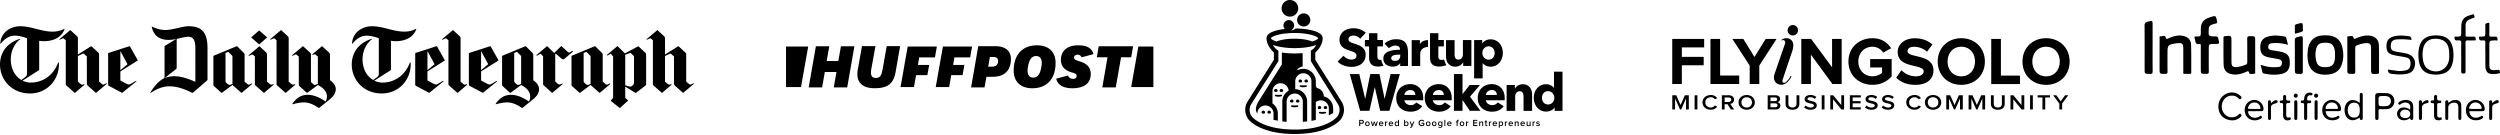
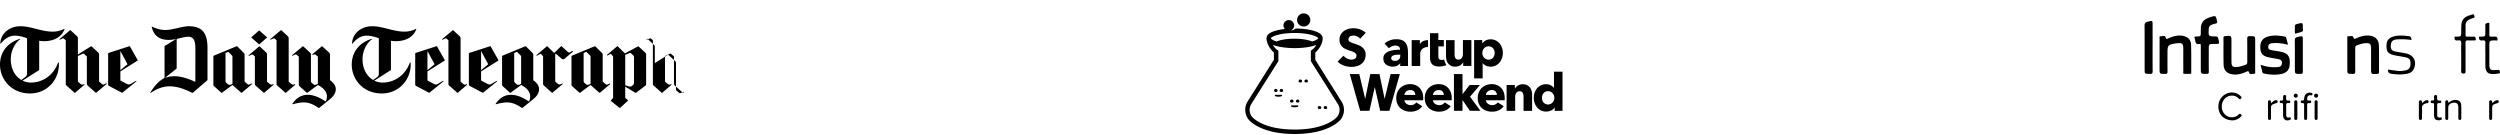
<svg xmlns="http://www.w3.org/2000/svg" width="2096" height="113" fill="none">
-   <path d="M1142.55 102.1c0-.488-.35-.843-.88-.843h-1.25v1.641h1.25c.53.044.88-.311.88-.798Zm-3.01 3.591v-5.187h2.26c1.11 0 1.68.753 1.68 1.64 0 .887-.62 1.596-1.68 1.596h-1.38v1.951h-.88Zm7.98-1.907c0-.665-.4-1.241-1.07-1.241-.71 0-1.06.576-1.06 1.241 0 .665.4 1.242 1.06 1.242.67 0 1.07-.577 1.07-1.242Zm-3.02 0c0-1.064.71-1.95 1.91-1.95s1.91.886 1.91 1.95-.71 1.995-1.91 1.995c-1.15 0-1.91-.931-1.91-1.995Zm9.76-1.862-.8 2.705-.89-2.705h-.71l-.88 2.705-.8-2.705h-.84l1.15 3.769h.84l.89-2.749.84 2.749h.89l1.15-3.769h-.84Zm3.68.577c-.71 0-1.02.532-1.07.975h2.13c0-.443-.31-.975-1.06-.975Zm-1.87 1.285c0-1.108.8-1.95 1.91-1.95 1.11 0 1.86.842 1.86 2.039v.222h-2.92c.04.576.48 1.019 1.19 1.019.36 0 .8-.133 1.07-.399l.35.532c-.4.355-.93.532-1.5.532-1.16 0-1.96-.798-1.96-1.995Zm5.15 1.907v-3.769h.8v.532c.31-.354.75-.62 1.24-.62v.798h-.27c-.35 0-.8.221-.97.487v2.572h-.8Zm5.01-3.192c-.71 0-1.02.532-1.07.975h2.13c-.04-.443-.35-.975-1.06-.975Zm-1.91 1.285c0-1.108.8-1.95 1.91-1.95 1.11 0 1.86.842 1.86 2.039v.222h-2.88c.04.576.49 1.019 1.19 1.019.36 0 .8-.133 1.07-.399l.35.532c-.4.355-.93.532-1.5.532-1.16 0-2-.798-2-1.995Zm7.8.754v-1.463c-.17-.266-.57-.488-.97-.488-.67 0-1.07.532-1.07 1.242 0 .709.4 1.241 1.07 1.241.4-.044.8-.266.97-.532Zm0 1.153v-.532c-.31.354-.71.62-1.19.62-.98 0-1.64-.709-1.64-1.995 0-1.197.71-1.95 1.64-1.95.48 0 .93.221 1.19.62v-1.95h.8v5.187h-.8Zm6.92-.665c.62 0 1.06-.532 1.06-1.242 0-.709-.4-1.241-1.06-1.241-.4 0-.8.222-.98.488v1.507c.18.31.58.488.98.488Zm-1.82.665v-5.187h.8v1.95c.31-.399.75-.62 1.2-.62.97 0 1.68.753 1.68 1.95 0 1.242-.71 1.995-1.68 1.995-.49 0-.93-.221-1.2-.62v.532h-.8Zm5.1.709c.09.044.22.044.31.044.27 0 .44-.088.53-.31l.18-.443-1.55-3.813h.88l1.11 2.793 1.11-2.793h.89l-1.82 4.433c-.27.621-.71.843-1.29.843-.13 0-.35-.045-.44-.045l.09-.709Zm7-3.325c0-1.64 1.2-2.66 2.71-2.66 1.02 0 1.68.488 2.08 1.064l-.75.443a1.612 1.612 0 0 0-1.33-.709c-1.02 0-1.77.798-1.77 1.862s.75 1.862 1.77 1.862c.53 0 .97-.222 1.24-.443v-.798h-1.55v-.798h2.44v1.95c-.49.577-1.24.931-2.13.931-1.51 0-2.71-1.064-2.71-2.704Zm9.14.709c0-.665-.4-1.241-1.07-1.241-.71 0-1.06.576-1.06 1.241 0 .665.4 1.242 1.06 1.242.71 0 1.07-.577 1.07-1.242Zm-2.97 0c0-1.064.71-1.95 1.9-1.95 1.2 0 1.91.886 1.91 1.95s-.71 1.995-1.91 1.995c-1.19 0-1.9-.931-1.9-1.995Zm8.07 0c0-.665-.4-1.241-1.07-1.241-.71 0-1.06.576-1.06 1.241 0 .665.4 1.242 1.06 1.242.67 0 1.07-.577 1.07-1.242Zm-3.02 0c0-1.064.71-1.95 1.91-1.95 1.19 0 1.9.886 1.9 1.95s-.71 1.995-1.9 1.995c-1.16 0-1.91-.931-1.91-1.995Zm7.94.665v-1.418c-.18-.266-.58-.488-.98-.488-.66 0-1.06.488-1.06 1.197 0 .709.4 1.197 1.06 1.197.4 0 .8-.222.98-.488Zm-2.66 2.173.4-.577c.31.355.7.488 1.19.488.53 0 1.11-.266 1.11-1.064v-.443c-.27.399-.71.62-1.2.62-.97 0-1.64-.709-1.64-1.906 0-1.241.71-1.906 1.64-1.906.49 0 .89.221 1.2.62v-.532h.8v3.547c0 1.33-1.02 1.729-1.91 1.729-.66 0-1.15-.133-1.59-.576Zm5.94-6.118h-.8v5.187h.8v-5.187Zm3.37 1.995c-.71 0-1.02.532-1.07.975h2.13c0-.443-.31-.975-1.06-.975Zm-1.87 1.285c0-1.108.8-1.95 1.91-1.95 1.11 0 1.86.842 1.86 2.039v.222h-2.92c.04.576.48 1.019 1.19 1.019.36 0 .8-.133 1.07-.399l.35.532c-.4.355-.93.532-1.5.532-1.16 0-1.96-.798-1.96-1.995Zm7.98 1.907v-3.059h-.62v-.71h.62v-.221c0-.798.49-1.286 1.2-1.286.36 0 .67.089.89.31l-.31.488a.691.691 0 0 0-.45-.177c-.31 0-.53.221-.53.62v.222h.76v.709h-.76v3.059h-.8v.045Zm5.59-1.907c0-.665-.4-1.241-1.06-1.241-.71 0-1.07.576-1.07 1.241 0 .665.4 1.242 1.07 1.242.66 0 1.06-.577 1.06-1.242Zm-3.01 0c0-1.064.71-1.95 1.9-1.95 1.2 0 1.91.886 1.91 1.95s-.71 1.995-1.91 1.995c-1.15 0-1.9-.931-1.9-1.995Zm5.32 1.907v-3.769h.79v.532c.31-.354.76-.62 1.25-.62v.798h-.27c-.36 0-.8.221-.98.487v2.572h-.79Zm5.94-5.187v5.187h3.54v-.798h-2.61v-1.463h2.57v-.798h-2.57v-1.33h2.61v-.798h-3.54Zm7.62 5.187v-2.35c0-.576-.31-.754-.75-.754-.4 0-.76.266-.98.488v2.616h-.8v-3.769h.8v.488c.27-.31.76-.576 1.33-.576.8 0 1.2.443 1.2 1.197v2.66h-.8Zm2.66-.887v-2.172h-.62v-.71h.62v-1.019h.8v1.019h.75v.71h-.75v1.95c0 .266.13.444.35.444.18 0 .31-.089.36-.133l.18.62c-.14.133-.4.222-.76.222-.62.044-.93-.31-.93-.931Zm2.93.887v-3.769h.8v.532c.31-.354.75-.62 1.24-.62v.798h-.27c-.35 0-.8.221-.97.487v2.572h-.8Zm4.96-3.192c-.71 0-1.02.532-1.06.975h2.13c0-.443-.31-.975-1.07-.975Zm-1.86 1.285c0-1.108.8-1.95 1.91-1.95 1.11 0 1.86.842 1.86 2.039v.222h-2.93c.05.576.49 1.019 1.2 1.019.36 0 .8-.133 1.06-.399l.36.532c-.4.355-.93.532-1.51.532-1.15 0-1.95-.798-1.95-1.995Zm7.98 0c0-.709-.4-1.241-1.06-1.241-.4 0-.8.222-.98.488v1.463c.18.266.58.532.98.532.66 0 1.06-.488 1.06-1.242Zm-1.99 1.375v1.95h-.8v-5.187h.8v.488c.26-.355.71-.621 1.19-.621.98 0 1.64.71 1.64 1.951s-.71 1.951-1.64 1.951c-.48.088-.88-.133-1.19-.532Zm4.3.532v-3.769h.79v.532c.31-.354.76-.62 1.25-.62v.798h-.27c-.35 0-.8.221-.98.487v2.572h-.79Zm4.96-3.192c-.71 0-1.02.532-1.06.975h2.13c-.05-.443-.31-.975-1.07-.975Zm-1.9 1.285c0-1.108.79-1.95 1.9-1.95 1.11 0 1.86.842 1.86 2.039v.222h-2.88c.05.576.49 1.019 1.2 1.019.35 0 .8-.133 1.06-.399l.36.532c-.4.355-.93.532-1.51.532-1.15 0-1.99-.798-1.99-1.995Zm7.71 1.907v-2.35c0-.576-.31-.754-.75-.754-.4 0-.76.266-.98.488v2.616h-.8v-3.769h.8v.488c.27-.31.75-.576 1.33-.576.8 0 1.2.443 1.2 1.197v2.66h-.8Zm4.17-3.192c-.71 0-1.02.532-1.07.975h2.13c-.04-.443-.35-.975-1.06-.975Zm-1.91 1.285c0-1.108.8-1.95 1.91-1.95 1.11 0 1.86.842 1.86 2.039v.222h-2.88c.04.576.49 1.019 1.19 1.019.36 0 .8-.133 1.07-.399l.35.532c-.4.355-.93.532-1.5.532-1.16 0-2-.798-2-1.995Zm7.71 1.907v-.488c-.26.31-.7.576-1.33.576-.79 0-1.19-.443-1.19-1.197v-2.66h.8v2.35c0 .576.31.754.75.754.4 0 .75-.222.97-.488v-2.616h.8v3.769h-.8Zm2.49 0v-3.769h.8v.532c.31-.354.75-.62 1.24-.62v.798h-.27c-.35 0-.8.221-.97.487v2.572h-.8Zm2.97-.532.35-.577c.27.266.8.532 1.24.532.49 0 .76-.221.76-.487 0-.754-2.26-.222-2.26-1.641 0-.62.53-1.152 1.46-1.152.62 0 1.11.221 1.46.532l-.35.576c-.22-.266-.62-.443-1.11-.443-.44 0-.71.221-.71.487 0 .665 2.26.178 2.26 1.641 0 .665-.53 1.152-1.55 1.152-.58 0-1.15-.221-1.55-.62ZM1081.46 13.92c3.86 0 6.96-3.103 6.96-6.96 0-3.857-3.1-6.96-6.96-6.96a6.942 6.942 0 0 0-6.96 6.96c0 3.857 3.1 6.96 6.96 6.96Zm28.38 66.855v-.088c0-3.192-2.18-5.897-5.1-6.74-.85-.31-1.47-1.063-1.55-1.994V68.14c0-5.763-4.7-10.418-10.42-10.418h-.62c-1.42.177-2 .222-3.82.887-1.64.576-.09-2.084 3.82-2.838v-11.26c-2.13.177-4.39.31-6.7.31-3.81 0-7.49-.266-10.73-.798 0 8.069-.04 10.02-.04 10.02l-19.55 30.988c-1.95 3.28-3.33 7.315-.98 10.108.05-3.68 3.06-6.694 6.79-6.694 3.72 0 6.78 3.059 6.78 6.783v5.231c.22.045.4.089.62.133.97.222 1.99.399 3.01.577v-5.852a10.42 10.42 0 0 0-4.52-8.601V76.564c0-3.724 3.06-6.783 6.78-6.783 3.6 0 6.52 2.793 6.79 6.295a10.372 10.372 0 0 0-5.32 9.088v16.625c1.19.133 2.39.266 3.63.355V85.209c0-3.724 3.06-6.783 6.79-6.783 3.72 0 6.78 3.059 6.78 6.783v16.935c1.24-.089 2.44-.222 3.63-.355V85.164c0-5.586-4.43-10.196-9.97-10.418v-6.561c0-3.724 3.06-6.783 6.78-6.783 3.73 0 6.79 3.059 6.79 6.783v33.117c1.15-.178 2.26-.399 3.36-.665.09 0 .18-.045.32-.045V85.519a6.849 6.849 0 0 1 4.12-1.374c3.72 0 6.78 3.059 6.78 6.783v5.852c1.46-.754 2.66-1.463 3.64-2.128v-3.769c0-4.876-3.37-8.955-7.89-10.108Z" fill="#000" />
  <path d="M1087.89 88.312h-.09s-1.37.089-2.35.089c-.97 0-2.39-.089-2.39-.089-.27 0-.49.177-.58.443-.13.355.09.71.4.798 0 0 1.2.4 2.57.4 1.38 0 2.62-.4 2.62-.4.22-.088.4-.31.44-.576 0-.399-.27-.665-.62-.665Zm.09-4.877c-.8 0-1.46.665-1.46 1.463s.66 1.064 1.46 1.064c.8 0 1.46-.266 1.46-1.064-.04-.798-.66-1.463-1.46-1.463Zm-3.5 1.463a1.48 1.48 0 0 0-1.47-1.463c-.79 0-1.46.665-1.46 1.463s.67 1.064 1.46 1.064c.8 0 1.47-.266 1.47-1.064Zm8.51-62.687a5.498 5.498 0 1 0 0-10.995c-3.06 0-5.5 2.483-5.5 5.498-.04 3.014 2.44 5.497 5.5 5.497Zm-18.71 57.234h-.09s-1.37.089-2.35.089c-.97 0-2.39-.089-2.39-.089-.27 0-.49.178-.58.444-.13.354.09.709.4.798 0 0 1.2.399 2.57.399 1.38 0 2.62-.4 2.62-.4.22-.088.4-.31.44-.576 0-.354-.27-.665-.62-.665Zm.04-4.876c-.79 0-1.46.665-1.46 1.463s.67 1.064 1.46 1.064c.8 0 1.47-.266 1.47-1.064a1.48 1.48 0 0 0-1.47-1.463Zm-3.19 1.463c0-.798-.66-1.463-1.46-1.463-.8 0-1.46.665-1.46 1.463s.66 1.064 1.46 1.064c.8 0 1.46-.266 1.46-1.064Zm23.99-9.399c-.8 0-1.47.665-1.47 1.463s.67 1.064 1.47 1.064c.79 0 1.46-.266 1.46-1.064s-.62-1.463-1.46-1.463Zm-3.46 1.463c0-.798-.67-1.463-1.46-1.463-.8 0-1.47.665-1.47 1.463s.67 1.064 1.47 1.064c.79 0 1.46-.222 1.46-1.064Zm20.35 20.97c-1.02-.532-2.09.133-2.22 1.064-.09.62.4 1.197 1.06 1.241 1.11.089 2.09-.177 1.82-1.419a1.467 1.467 0 0 0-.66-.886Zm-4.26 1.064c-.13-.931-1.15-1.596-2.22-1.064-.35.177-.57.532-.66.93-.22 1.242.75 1.508 1.82 1.42.66-.09 1.15-.666 1.06-1.286Zm89.51-56.525c-5.81.221-6.83 3.635-6.83 3.635v-3.591h-6.87v21.679h7.14V45.176c0-3.813 3.06-5.675 6.56-5.852v-5.72Zm-59.67 21.856c1.42-.399 2.7-1.02 3.77-1.862a8.81 8.81 0 0 0 2.61-3.192c.67-1.286.98-2.837.98-4.61 0-1.552-.31-2.838-.93-3.858-.62-1.02-1.38-1.906-2.31-2.571-.93-.71-1.95-1.241-3.1-1.685-1.16-.399-2.22-.798-3.28-1.152-.71-.222-1.38-.444-1.95-.665-.58-.222-1.07-.444-1.51-.71-.44-.266-.76-.576-.98-.93-.22-.355-.31-.799-.31-1.286 0-.621.14-1.109.4-1.508.27-.399.62-.709 1.02-.975s.84-.399 1.38-.488a8.572 8.572 0 0 1 1.5-.133c.98 0 1.95.222 2.97.71 1.02.487 1.87 1.108 2.49 1.95l4.74-5.01c-1.37-1.24-2.97-2.172-4.79-2.837-1.82-.62-3.59-.975-5.32-.975-1.46 0-2.88.177-4.3.532-1.42.355-2.7.931-3.81 1.729a9.014 9.014 0 0 0-2.75 3.015c-.71 1.24-1.06 2.704-1.06 4.389 0 1.374.22 2.571.66 3.546a7.977 7.977 0 0 0 1.77 2.483 11.1 11.1 0 0 0 2.53 1.685c.93.443 1.91.798 2.88 1.152 1.02.31 1.91.621 2.71.887s1.46.576 1.99.93c.53.356.93.71 1.24 1.11.31.398.45.886.45 1.462 0 .621-.14 1.153-.36 1.552-.22.443-.53.798-.93 1.064s-.84.443-1.37.576a6.56 6.56 0 0 1-1.6.178c-1.24 0-2.44-.31-3.68-.931-1.24-.621-2.22-1.42-2.97-2.35l-4.88 4.965c1.38 1.419 3.06 2.527 5.15 3.28 2.04.755 4.21 1.154 6.38 1.154 1.69 0 3.15-.222 4.57-.621Zm61.71-4.211c.27.93.71 1.773 1.29 2.438.57.665 1.37 1.197 2.39 1.551.97.355 2.22.532 3.68.532.49 0 .97-.044 1.46-.088 1.24-.089 3.02-.532 4.61-1.02-1.19-1.685-2.04-4.788-2.04-4.788-.26.133-.57.222-.97.266-.4.044-.76.089-1.11.089-1.02 0-1.73-.266-2.13-.754-.4-.488-.57-1.286-.57-2.305v-8.29h4.61v-5.32h-4.61v-5.72h-7.01l.04 20.172c-.04 1.241.09 2.261.36 3.236Zm14.72 1.817c.62.842 1.42 1.507 2.44 2.04 1.02.531 2.21.797 3.68.797.75 0 1.46-.088 2.17-.31.66-.222 1.28-.443 1.86-.798a5.38 5.38 0 0 0 1.46-1.153c.4-.443.76-.886 1.02-1.374h.09v3.015h6.87v-21.68h-7.09V45.31c0 1.241-.31 2.35-.97 3.28-.67.931-1.6 1.375-2.84 1.375-.67 0-1.2-.133-1.6-.355-.4-.266-.75-.576-.97-1.02-.27-.443-.4-.93-.49-1.463-.09-.532-.13-1.152-.13-1.729V33.65h-7.19v13.344c0 1.109.14 2.173.4 3.237a6.914 6.914 0 0 0 1.29 2.837Zm29.13-10.729c.26-.665.57-1.241 1.06-1.773.44-.532.97-.931 1.64-1.241a4.88 4.88 0 0 1 2.17-.488c.84 0 1.6.177 2.22.488a4.8 4.8 0 0 1 1.59 1.241c.4.488.76 1.108.98 1.773.22.665.31 1.33.31 2.04 0 .709-.09 1.374-.31 2.083-.22.665-.53 1.286-.98 1.818-.39.532-.97.931-1.59 1.241-.62.31-1.38.488-2.22.488-.8 0-1.55-.177-2.17-.488-.62-.31-1.2-.753-1.64-1.241a6.429 6.429 0 0 1-1.06-1.773c-.27-.665-.36-1.33-.36-2.04 0-.709.09-1.463.36-2.128Zm-.14 10.419.09.133c.67.93 1.6 1.64 2.79 2.216 1.2.532 2.44.798 3.77.798 1.64 0 3.06-.31 4.35-.975 1.28-.62 2.35-1.507 3.23-2.527.89-1.064 1.55-2.305 2.04-3.68.45-1.374.71-2.837.71-4.344 0-1.508-.22-2.97-.71-4.345-.49-1.374-1.15-2.571-2.04-3.635-.88-1.064-1.95-1.862-3.23-2.483-1.29-.62-2.71-.931-4.26-.931-1.6 0-2.97.31-4.17.975-1.19.665-2.08 1.419-2.75 2.306l-.13.177v-2.837h-6.78v32.141h7.14v-12.99h-.05Zm-77.14 9.354-4.92 20.526h-.13l-4.26-20.526h-7.71l-4.21 20.526h-.14l-4.87-20.526h-7.98l8.73 30.812h7.76l4.48-19.95 4.52 19.95h7.71l8.78-30.812h-7.76Zm11.57 17.512c.05-.532.18-1.064.45-1.596.26-.488.62-.931 1.06-1.33a5.54 5.54 0 0 1 1.51-.887c.57-.222 1.24-.31 1.9-.31 1.42 0 2.49.399 3.2 1.197s1.06 1.773 1.06 2.926h-9.18Zm12.73-5.941c-.98-1.02-2.09-1.773-3.46-2.35-1.33-.532-2.79-.798-4.39-.798-1.64 0-3.19.266-4.61.843a10.8 10.8 0 0 0-3.68 2.305c-1.06 1.02-1.86 2.217-2.48 3.68-.62 1.418-.93 3.059-.93 4.832 0 1.818.31 3.458.93 4.877.62 1.418 1.46 2.615 2.57 3.59 1.11.976 2.35 1.73 3.81 2.217 1.46.488 2.97.754 4.61.754 2.22 0 4.12-.399 5.81-1.197a10.13 10.13 0 0 0 4.03-3.414l-4.96-3.147c-.49.665-1.15 1.197-1.91 1.64-.8.399-1.73.62-2.88.62a5.46 5.46 0 0 1-1.86-.31c-.58-.221-1.15-.487-1.6-.842a4.64 4.64 0 0 1-1.19-1.286 3.67 3.67 0 0 1-.54-1.64h15.74c.05-.266.05-.532.05-.842v-.887c0-1.862-.27-3.502-.8-4.965-.58-1.419-1.29-2.66-2.26-3.68Zm11.17 5.941c.04-.532.18-1.064.44-1.596a4.99 4.99 0 0 1 1.07-1.33c.44-.355.93-.665 1.5-.887.58-.222 1.24-.31 1.91-.31 1.42 0 2.48.399 3.19 1.197s1.07 1.773 1.07 2.926h-9.18Zm12.72-5.941c-.97-1.02-2.08-1.773-3.46-2.35-1.33-.532-2.79-.798-4.38-.798-1.64 0-3.2.266-4.62.843-1.41.532-2.66 1.33-3.67 2.305-1.07 1.02-1.87 2.217-2.49 3.68-.62 1.418-.93 3.059-.93 4.832 0 1.818.31 3.458.93 4.877.62 1.418 1.47 2.615 2.57 3.59 1.11.976 2.35 1.73 3.82 2.217 1.46.488 2.97.754 4.61.754 2.21 0 4.12-.399 5.8-1.197 1.69-.798 3.02-1.95 4.04-3.414l-4.97-3.147c-.48.665-1.15 1.197-1.9 1.64-.8.399-1.73.62-2.88.62-.62 0-1.25-.088-1.87-.31-.57-.221-1.15-.487-1.59-.842a4.678 4.678 0 0 1-1.2-1.286 3.539 3.539 0 0 1-.53-1.64h15.74c.04-.266.04-.532.04-.842v-.887c0-1.862-.26-3.502-.8-4.965-.57-1.419-1.33-2.66-2.26-3.68Zm31.75 5.941c.04-.532.17-1.064.44-1.596.26-.488.62-.931 1.06-1.33.45-.355.93-.665 1.51-.887.58-.222 1.24-.31 1.91-.31 1.41 0 2.48.399 3.19 1.197s1.06 1.773 1.06 2.926h-9.17Zm12.67-5.941c-.97-1.02-2.08-1.773-3.45-2.35-1.33-.532-2.8-.798-4.39-.798-1.64 0-3.19.266-4.61.843a10.8 10.8 0 0 0-3.68 2.305c-1.07 1.02-1.86 2.217-2.49 3.68-.62 1.418-.93 3.059-.93 4.832 0 1.818.31 3.458.93 4.877.63 1.418 1.47 2.615 2.58 3.59a10.86 10.86 0 0 0 3.81 2.217c1.46.488 2.97.754 4.61.754 2.22 0 4.12-.399 5.81-1.197a10.13 10.13 0 0 0 4.03-3.414l-4.96-3.147c-.49.665-1.16 1.197-1.91 1.64-.8.399-1.73.62-2.88.62a5.46 5.46 0 0 1-1.86-.31c-.58-.221-1.16-.487-1.6-.842a4.678 4.678 0 0 1-1.2-1.286 3.658 3.658 0 0 1-.53-1.64h15.74c.04-.266.04-.532.04-.842v-.887c0-1.862-.26-3.502-.79-4.965-.54-1.419-1.29-2.66-2.27-3.68Zm24.3-.222c-.62-.842-1.46-1.507-2.44-2.04-1.02-.531-2.26-.797-3.72-.797-.76 0-1.47.089-2.13.31-.67.222-1.29.444-1.86.798-.58.31-1.07.71-1.47 1.153-.4.443-.75.93-1.02 1.374l-.08.133v-3.147h-6.92v21.679h7.18V81.174c0-.62.09-1.197.22-1.773.18-.576.4-1.064.71-1.507.31-.444.71-.754 1.2-1.02s1.02-.355 1.68-.355c.63 0 1.16.133 1.6.355.4.266.75.576.98 1.02.22.399.39.886.48 1.463.09.532.14 1.152.14 1.729v11.837h7.18V79.49c0-1.064-.13-2.128-.4-3.237-.27-1.02-.71-1.995-1.33-2.793Zm19.99 10.64c-.26.665-.57 1.242-1.06 1.774-.44.532-.98.93-1.64 1.241a4.88 4.88 0 0 1-2.17.488c-.85 0-1.6-.178-2.22-.488-.62-.31-1.2-.754-1.6-1.241a5.148 5.148 0 0 1-.97-1.818 6.642 6.642 0 0 1-.31-2.084c0-.709.09-1.374.31-2.039a5.35 5.35 0 0 1 .97-1.773c.45-.488.98-.931 1.6-1.242.62-.31 1.37-.487 2.22-.487.8 0 1.55.177 2.17.487.62.31 1.2.754 1.64 1.242.44.532.8 1.108 1.06 1.773.27.665.36 1.33.36 2.04 0 .753-.09 1.462-.36 2.127Zm.09-24.073v13.655l-.09-.133c-.62-.71-1.46-1.374-2.57-1.995-1.11-.62-2.44-.931-4.03-.931-1.55 0-2.97.31-4.26.931-1.24.62-2.35 1.419-3.23 2.483a11.455 11.455 0 0 0-2.04 3.635c-.49 1.374-.71 2.837-.71 4.345 0 1.507.22 2.97.71 4.344a10.946 10.946 0 0 0 2.04 3.68 9.524 9.524 0 0 0 3.23 2.527c1.29.62 2.75.975 4.35.975 1.46 0 2.83-.31 4.12-.886 1.29-.577 2.3-1.463 2.97-2.527l.09-.178v3.015h6.56V60.072h-7.14v-.045Z" fill="#000" />
-   <path d="M1144.33 38.925h3.5v9.177c0 1.152.13 2.216.4 3.147a6.42 6.42 0 0 0 1.28 2.439c.58.665 1.38 1.197 2.35 1.551.98.355 2.22.532 3.68.532.76 0 1.51-.044 2.26-.177.67-.133 1.64-.399 2.18-.62-.89-1.33-1.56-2.971-1.95-4.744-1.07.133-2.27-.222-2.66-.754-.4-.532-.58-1.286-.58-2.305v-8.29h4.65v-5.32h-4.65v-5.72h-7.01v5.72h-3.45v5.364Z" fill="#000" />
  <path d="M1173.99 46.594c0 1.375-.4 2.439-1.16 3.237-.75.798-1.86 1.197-3.32 1.197-.36 0-.71-.045-1.11-.133-.4-.09-.71-.178-1.02-.355a1.84 1.84 0 0 1-.71-.71c-.18-.31-.27-.62-.27-1.063 0-.621.23-1.153.63-1.552.39-.4.93-.71 1.55-.887.62-.221 1.33-.354 2.12-.399.8-.088 1.6-.088 2.35-.088h.94v.753Zm-7.1-7.714a6.737 6.737 0 0 1 2.93-.665c1.11 0 2.04.266 2.79.754s1.15 1.286 1.15 2.394v.355c-1.55 0-3.19.088-4.83.266-1.64.177-3.15.532-4.52 1.064-1.33.532-2.44 1.24-3.33 2.216-.84.976-1.28 2.217-1.28 3.769 0 1.285.26 2.35.75 3.236a5.775 5.775 0 0 0 1.91 2.084c.75.532 1.59.886 2.53 1.152.93.222 1.81.355 2.7.355a9.05 9.05 0 0 0 3.64-.754c1.1-.487 1.95-1.197 2.48-2.083h.13v2.305h6.52V44.333c0-1.995-.18-3.68-.53-5.098-.36-1.419-.93-2.616-1.73-3.591a7.14 7.14 0 0 0-3.06-2.084c-1.24-.443-2.79-.665-4.66-.665-1.77 0-3.5.31-5.18.931-1.69.62-3.2 1.508-4.48 2.749l3.63 3.857a9.19 9.19 0 0 1 2.44-1.552Zm74.3 54.043-8.73-11.882 8.38-9.797h-8.69l-5.98 7.67V62.11h-7.19v30.812h7.19v-9.089l6.16 9.089h8.86Zm-120.18 5.009c-.05.045-2.09 2.616-7.23 5.187-3.19 1.596-6.87 2.838-10.99 3.769-5.19 1.152-11.04 1.729-17.38 1.729-6.25 0-12.02-.577-17.16-1.685-4.08-.887-7.76-2.128-10.95-3.68-5.28-2.571-7.4-5.142-7.54-5.275l-.04-.045c-1.33-1.684-2.04-3.68-2.04-5.807a9.15 9.15 0 0 1 1.33-4.788l22.79-36.088v-8.645l-.58-.532c-.04-.044-2.3-1.152-3.99-4.433.67.266 1.42.532 2.26.754 4.3 1.241 9.93 1.95 15.92 1.95 5.98 0 11.61-.665 15.91-1.95.8-.222 1.55-.488 2.22-.754-1.68 3.236-3.95 4.389-3.95 4.433l-.57.532v8.645l22.74 36.132c.89 1.419 1.33 3.103 1.33 4.788-.04 2.128-.75 4.123-2.08 5.763Zm-55.38-65.569c-.13-.177-.08-.399 0-.532.09-.088.18-.177.32-.31.22-.222.57-.443 1.06-.71.75-.443 1.91-.886 3.5-1.374 3.95-1.152 9.22-1.773 14.85-1.773 5.63 0 10.91.62 14.85 1.773 1.65.488 2.75.976 3.51 1.375.48.266.79.487 1.02.709.13.133.26.222.31.31.09.133.13.355 0 .532-.31.355-1.11 1.064-3.02 1.774-.13.044-.31.088-.44.177l-.4.133c-.31.089-.67.222-1.06.355h-.05c-2.44-1.109-7.62-2.35-14.94-2.35-7.22 0-12.37 1.241-14.85 2.35-.36-.089-.67-.222-.98-.31l-.39-.134c-.14-.044-.31-.088-.45-.177-1.68-.754-2.53-1.463-2.84-1.818Zm59.28 53.023-22.17-35.245v-5.985c1.46-1.552 5.19-4.965 6.12-10.64.18-1.64.35-4.3-3.77-6.295-1.06-.532-2.3-1.02-3.77-1.419-4.08-1.197-9.4-1.862-15.07-1.906-1.91 1.773-4.34 1.684-3.77 1.463.58-.222 1.38-.931 1.82-1.596.44-.71.71-1.508.71-2.439 0-2.482-2-4.477-4.48-4.477a4.469 4.469 0 0 0-4.48 4.477c0 1.153.45 2.173 1.16 2.97-2.89.311-5.5.843-7.76 1.464-1.47.443-2.71.886-3.77 1.418-.18.089-.36.178-.49.266-.26.178-.53.31-.8.488-2.66 1.818-2.66 3.946-2.48 5.364.89 5.764 4.66 9.222 6.12 10.818v5.985l-22.17 35.2v.045c-1.24 2.039-1.86 4.344-1.86 6.738 0 2.926 1.02 5.852 2.84 8.158.26.354 2.7 3.325 8.51 6.206 3.46 1.729 7.45 3.059 11.84 4.079 5.45 1.197 11.57 1.818 18.22 1.818 6.6 0 12.77-.621 18.22-1.818 4.39-.975 8.38-2.35 11.84-4.079 5.8-2.881 8.24-5.852 8.51-6.206a13.252 13.252 0 0 0 2.83-8.158c-.04-2.305-.66-4.655-1.9-6.694Z" fill="#000" />
-   <path d="M1064.08 92.745c-.8 0-1.46.665-1.46 1.463s.66 1.064 1.46 1.064c.8 0 1.47-.266 1.47-1.064s-.62-1.463-1.47-1.463Zm-3.45 1.463a1.48 1.48 0 0 0-1.47-1.463c-.8 0-1.46.665-1.46 1.463s.66 1.064 1.46 1.064c.8 0 1.47-.266 1.47-1.064Zm34.44-22.698h-.09s-1.37.088-2.35.088c-.97 0-2.39-.088-2.39-.088-.27 0-.49.177-.58.443-.13.355.09.71.4.798 0 0 1.2.399 2.57.399 1.38 0 2.62-.399 2.62-.399.22-.089.4-.31.44-.576 0-.355-.26-.665-.62-.665Zm16.14 22.255h-.09s-1.37.089-2.35.089c-.97 0-2.39-.089-2.39-.089-.27 0-.49.177-.58.443-.13.355.09.71.4.798 0 0 1.2.4 2.57.4 1.38 0 2.62-.4 2.62-.4.22-.088.4-.31.44-.576 0-.355-.27-.665-.62-.665ZM699.037 73.29h11.256l6.04-34.502h-11.279l-2.223 12.338h-9.767l2.224-12.338h-11.257L678 73.29h11.256l2.271-12.906h9.761l-2.251 12.906Zm23.625-34.543-3.4 19.193a22.052 22.052 0 0 0-.425 4.32c0 10.172 8.922 11.712 14.258 11.712 11.215 0 16.057-3.72 17.805-13.767l3.774-21.525h-11.256l-3.191 18.067c-1.028 5.642-1.756 8.596-5.948 8.596-2.746 0-4.063-1.455-4.063-4.45.036-1.451.208-2.897.514-4.318l3.26-17.892h-11.292l-.036.064Zm91.51 34.542h11.257l1.584-8.91h5.309c9.802 0 15.239-5.3 15.239-14.96 0-6.8-4.708-10.686-12.974-10.686h-14.414l-6.001 34.556Zm17.552-17.397h-3.252l1.495-8.125h3.041c2.485 0 3.808 1.241 3.808 3.503 0 2.865-1.929 4.622-5.092 4.622ZM869.44 38c-12.246 0-19.567 7.91-19.567 21.206 0 9.234 5.82 14.794 15.581 14.794 12.238 0 19.539-7.891 19.539-21.206C885.055 43.484 879.24 38 869.44 38Zm-3.293 27.062c-2.91 0-4.628-2.098-4.628-5.6 0-1.279.129-2.554.383-3.806.862-4.53 2.313-8.68 6.865-8.68 2.91 0 4.628 2.099 4.628 5.602 0 1.278-.129 2.552-.383 3.805-.834 4.491-2.285 8.68-6.865 8.68Zm58.033 8.227h11.256l4.461-25.266h8.477L950 38.788h-28.825l-1.626 9.235h8.992l-4.361 25.266Zm-18.658-21.76c-3.558-1.11-5.011-1.583-5.011-3.248 0-1.11.728-2.434 2.868-2.434a3.598 3.598 0 0 1 3.432 2.22l9.934-2.692C915.586 40.5 911.381 38 904.149 38c-13.605 0-14.684 9.123-14.684 11.935 0 5.643 3.002 9.104 9.506 10.9 1.709.472 3.68.98 3.68 2.865 0 1.493-1.112 2.434-3.041 2.434a4.544 4.544 0 0 1-4.263-2.823l-9.803 2.654c1.07 5.126 5.909 8.032 13.48 8.032 5.781 0 15.453-1.543 15.453-11.968.028-5.21-2.924-8.633-8.958-10.465l.003-.036ZM671.555 73l6.048-34H659v34h12.555Zm282.84-34-5.998 34H967V39h-12.605Zm-193.369 0L755 73h11.246l1.797-10.013h9.45l1.544-8.543h-9.458l1.069-6.316h13.218l1.624-9.125L761.026 39Zm29.51 0-6.026 34h11.246l1.755-10.013h9.492l1.544-8.543h-9.45l1.069-6.316h13.21L815 39.003 790.536 39Zm815.344 32.134c10.15 0 15.14-5.213 15.14-12.125 0-14.104-21.72-10.084-21.72-16.033 0-2.267 1.93-3.74 5.33-3.74a16.253 16.253 0 0 1 11 4.136l4.48-6.005c-3.74-3.456-8.73-5.27-14.75-5.27-8.9 0-14.34 5.213-14.34 11.502 0 14.22 21.77 9.631 21.77 16.203 0 2.21-2.09 4.193-6.57 4.193-2.25-.002-4.48-.46-6.54-1.346a16.608 16.608 0 0 1-5.49-3.81l-4.42 6.29c3.57 3.569 8.79 6.005 16.1 6.005m38.51 0c11.4 0 19.74-8.159 19.74-19.547s-8.34-19.546-19.74-19.546c-11.46 0-19.79 8.158-19.79 19.546s8.33 19.547 19.79 19.547Zm0-7.14c-7.03 0-11.51-5.38-11.51-12.407 0-7.082 4.48-12.407 11.51-12.407 6.97 0 11.46 5.325 11.46 12.407 0 7.026-4.49 12.408-11.46 12.408Zm49.17 6.46V63.37h-15.99V32.662h-8.11v37.792h24.1Zm21.89.68c11.4 0 19.74-8.159 19.74-19.547s-8.34-19.546-19.74-19.546c-11.46 0-19.79 8.158-19.79 19.546s8.33 19.547 19.79 19.547m0-7.14c-7.03 0-11.51-5.38-11.51-12.407 0-7.082 4.48-12.407 11.51-12.407 6.98 0 11.46 5.325 11.46 12.407 0 7.026-4.48 12.408-11.46 12.408ZM1415.91 91.78V79.863h-3.3l-3.62 8.185-3.64-8.185h-3.31v11.916h2.34v-9.2l4.11 9.2h1l4.08-9.2v9.2l2.34.003Zm7.19-11.918h-2.34v11.916h2.34V79.862Zm11.27 12.13a6.266 6.266 0 0 0 5.36-2.69l-2-.894a4.06 4.06 0 0 1-1.47 1.278c-.58.302-1.23.458-1.89.455-2.65 0-4.61-1.823-4.61-4.307 0-2.52 1.96-4.308 4.61-4.308a4.01 4.01 0 0 1 1.89.45 4.06 4.06 0 0 1 1.47 1.284l1.98-.93a6.107 6.107 0 0 0-2.33-2.022 6.117 6.117 0 0 0-3.01-.637c-3.94 0-7.01 2.48-7.01 6.163 0 3.665 3.06 6.164 7.01 6.164m19.57-.214-3.28-4.682a3.51 3.51 0 0 0 2.28-1.128c.59-.65.91-1.496.9-2.373 0-2.217-1.74-3.734-4.38-3.734h-5.86v11.917h2.33v-4.45h2.35l2.94 4.45h2.72Zm-4.78-6.288h-3.23v-3.79h3.23c1.32 0 2.28.733 2.28 1.877 0 1.162-.96 1.913-2.28 1.913m15.27 6.502c3.98 0 6.82-2.606 6.82-6.163 0-3.558-2.84-6.164-6.82-6.164-4 0-6.82 2.606-6.82 6.163 0 3.558 2.82 6.164 6.82 6.164Zm0-1.856c-2.7 0-4.42-1.859-4.42-4.307 0-2.467 1.72-4.308 4.42-4.308 2.68 0 4.42 1.84 4.42 4.308 0 2.448-1.74 4.307-4.42 4.307Zm24.35 1.642c2.52 0 3.88-1.374 3.88-3.233a3 3 0 0 0-.76-1.93 2.998 2.998 0 0 0-1.82-.983 2.75 2.75 0 0 0 1.66-.94c.42-.502.66-1.137.66-1.794 0-1.68-1.34-3.037-3.8-3.037h-6.57v11.917h6.75Zm-.64-7.003h-3.77v-3.075h3.77c1.18 0 1.86.661 1.86 1.537 0 .912-.68 1.538-1.86 1.538m.1 5.164h-3.87V86.62h3.87c1.32 0 2.02.769 2.02 1.663 0 1.037-.76 1.662-2.02 1.662ZM1502.81 92c3.88 0 5.78-1.981 5.78-4.93v-7.208h-2.38v7.148c0 1.894-1.18 3.126-3.4 3.126-2.23 0-3.41-1.232-3.41-3.126v-7.148h-2.38v7.2c0 2.95 1.92 4.93 5.79 4.93m15.21 0c3.58 0 5.16-1.712 5.16-3.696 0-4.433-7.76-3.055-7.76-5.291 0-.876.88-1.483 2.24-1.483 1.42-.032 2.8.458 3.88 1.376l1.32-1.555a7.387 7.387 0 0 0-4.98-1.677c-2.94 0-4.86 1.516-4.86 3.498 0 4.38 7.76 2.824 7.76 5.326 0 .805-.74 1.645-2.66 1.645a6.071 6.071 0 0 1-4.23-1.662l-1.32 1.626a7.802 7.802 0 0 0 5.45 1.892m11.65-12.13h-2.34v11.917h2.34V79.862Zm16.41 11.917V79.862h-2.34v8.254l-6.83-8.254h-2.4v11.916h2.34v-8.52l6.97 8.523 2.26-.003Zm13.99 0V89.94h-6.81v-3.326h6.67v-1.838h-6.67V81.7h6.81v-1.838h-9.14v11.916h9.14Zm8.99.215c3.59 0 5.17-1.713 5.17-3.697 0-4.433-7.77-3.055-7.77-5.291 0-.876.88-1.483 2.24-1.483 1.42-.032 2.8.458 3.89 1.376l1.32-1.555a7.41 7.41 0 0 0-4.99-1.677c-2.94 0-4.86 1.516-4.86 3.498 0 4.38 7.77 2.824 7.77 5.326 0 .805-.74 1.645-2.67 1.645a6.046 6.046 0 0 1-4.22-1.662l-1.32 1.626a7.761 7.761 0 0 0 5.44 1.892m13.89 0c3.59 0 5.17-1.713 5.17-3.697 0-4.433-7.77-3.054-7.77-5.29 0-.877.88-1.484 2.24-1.484 1.42-.032 2.8.458 3.89 1.376l1.32-1.555a7.411 7.411 0 0 0-4.99-1.677c-2.94 0-4.86 1.517-4.86 3.498 0 4.38 7.77 2.825 7.77 5.327 0 .804-.74 1.644-2.67 1.644a6.054 6.054 0 0 1-4.22-1.662l-1.32 1.626a7.777 7.777 0 0 0 5.44 1.892m22.27 0a6.271 6.271 0 0 0 5.36-2.687l-2-.894c-.38.538-.89.976-1.47 1.278-.59.302-1.24.458-1.9.455-2.64 0-4.6-1.823-4.6-4.307 0-2.52 1.96-4.308 4.6-4.308a4.06 4.06 0 0 1 3.37 1.734l1.98-.93a6.107 6.107 0 0 0-2.33-2.022 6.132 6.132 0 0 0-3.02-.637c-3.94 0-7 2.48-7 6.163 0 3.665 3.06 6.164 7 6.164m15.48 0c3.98 0 6.82-2.606 6.82-6.163 0-3.558-2.84-6.164-6.82-6.164-4.01 0-6.83 2.606-6.83 6.163 0 3.558 2.82 6.164 6.83 6.164Zm0-1.856c-2.71 0-4.43-1.859-4.43-4.307 0-2.467 1.72-4.308 4.43-4.308 2.68 0 4.42 1.84 4.42 4.308 0 2.448-1.74 4.307-4.42 4.307Zm24.93 1.642V79.862h-3.3l-3.62 8.185-3.64-8.185h-3.31v11.916h2.34v-9.2l4.11 9.2h1l4.08-9.2v9.2l2.34.006Zm18.72 0V79.862h-3.3l-3.63 8.183-3.64-8.183h-3.3v11.916h2.34v-9.2l4.1 9.2h1l4.09-9.2v9.2l2.34.006Zm10.63.214c3.88 0 5.78-1.981 5.78-4.93v-7.206h-2.38v7.148c0 1.894-1.18 3.126-3.4 3.126-2.23 0-3.41-1.232-3.41-3.126v-7.148h-2.38v7.2c0 2.95 1.92 4.93 5.79 4.93m22.19-.214V79.862h-2.34v8.254l-6.82-8.254h-2.4v11.916h2.34v-8.52l6.97 8.523 2.25-.003Zm7.19-11.916h-2.34v11.916h2.34V79.862Zm10.37 11.916V81.703h4.04v-1.841h-10.42V81.7h4.04v10.078h2.34Zm14.17 0V86.83l5.16-6.968h-2.68l-3.66 5.091-3.67-5.091h-2.68l5.19 6.968v4.948h2.34Zm-184.83-21.351V32.662h-8.05v23.724l-17.53-23.724h-8.28v37.765h8.06V45.799l18.03 24.628h7.77Zm25.86.679c3.03.051 6.03-.555 8.8-1.776a20.911 20.911 0 0 0 7.25-5.3V49.535h-18.03v7.02h9.98v4.529a12.602 12.602 0 0 1-8 2.887c-6.92 0-11.91-5.264-11.91-12.398 0-7.134 4.99-12.399 11.91-12.399a10.853 10.853 0 0 1 8.96 4.926l6.64-3.624c-2.84-4.472-7.77-8.436-15.6-8.436-11.11 0-20.19 7.587-20.19 19.533 0 11.89 9.08 19.532 20.19 19.532m-159.87-.678V54.744h18.32v-7.077h-18.32V39.74h18.72v-7.078H1402v37.765h8.05Zm48.09 0v-7.078h-15.99V32.662h-8.11v37.765h24.1Zm16.85 0V54.97l14.46-22.308h-9.13l-9.36 15.118-9.36-15.118h-9.18l14.51 22.306v15.459h8.06Zm26.27-6.745a13.46 13.46 0 0 1-4.55 5.529c-1.63.76-2.72-.415-2.24-2.074.74-2.35 7.19-21.465 8.01-23.815 1.43-4.216 1.43-7.603-.54-9.606-2.73-2.696-7.01-1.66-8.3-.208-.2.208.2.555.34.415 1.56-1.037 3.4.483 2.52 2.972-.89 2.28-7.54 21.81-8.77 25.266-1.29 3.732.21 6.704 2.11 7.879a7.712 7.712 0 0 0 3.81 1.036c3.4-.069 6.67-3.455 8.37-7.049l-.76-.345Zm1.82-33.947c.87.006 1.71-.245 2.43-.72a4.33 4.33 0 0 0 1.62-1.946 4.352 4.352 0 0 0-.91-4.764 4.35 4.35 0 0 0-4.74-.987c-.8.323-1.49.876-1.98 1.59a4.433 4.433 0 0 0-.76 2.417c0 1.16.45 2.273 1.26 3.1a4.402 4.402 0 0 0 3.08 1.31" fill="#000" />
-   <path fill-rule="evenodd" clip-rule="evenodd" d="M36.89 34.517c-1.45 0-2.662-.165-4.033-.325v23.815c0 .567-.081.727-.406.969l-13.563 8.64c2.019.97 4.44 1.617 6.947 1.617 8.554 0 18.24-4.686 22.765-16.39.24-.649.804-.81.804.32v.81c0 12.834-9.77 24.378-24.217 24.378C9.444 78.35 0 66.48 0 54.133 0 44.85 5.08 36.21 16.627 32.578c.487-.165.568.077.242.322-5.084 3.954-7.83 10.414-7.83 16.873 0 6.862 2.746 13.644 8.88 17.28l3.39-2.587c1.135-.888 1.372-1.693 1.372-2.988V32.09c-3.712-1.371-7.019-2.18-10.091-2.18-4.196 0-7.993 1.854-11.705 6.38-.403.483-.648.483-.648 0C.724 27.168 8.877 22 16.95 22c9.286 0 17.842 4.525 27.21 4.525 3.306 0 6.7-.732 9.524-2.264.402-.16.482.16.321.482-2.904 7.269-10.011 9.774-17.114 9.774Zm43.924 43.11c-.326.321-.326.241-.568.08l-6.459-5.73c-.648-.569-.97-1.05-.97-2.101V47.754c0-.24 0-.486-.322-.728l-2.18-1.94c-.245-.155-.566-.236-.888-.075l-4.115 1.934V67.78c0 .322-.084.644.24.885l1.86 1.613c.483.403 1.286.89 2.015.648l.643-.245c.808-.323.974.16.487.567l-7.425 6.379c-.326.321-.407.241-.647.08l-6.541-5.812c-.804-.647-.804-.808-.804-1.858V34.192c0-.403 0-.487-.406-.809l-.808-.728c-.805-.724-1.127-.564-2.177-.077l-1.617.724c-.241.081-.483-.242-.08-.647l8.555-7.184c.326-.322.326-.24.567-.08l5.168 4.766c.648.644.97 1.046.97 2.095v13.482l10.735-6.78c.326-.162.647-.162.89.08l5.248 4.847c.724.644.885 1.13.885 1.934v22.123c0 .406 0 .486.406.808l2.02 1.693c.804.729 1.126.567 2.176.085l1.616-.728c.241-.08.487.24.08.643l-8.554 7.188Zm34.389-26.723-14.291 8.961v6.862c0 .643.081.89.648 1.13l4.601 2.421c.804.403 2.18.809 2.989.322l4.279-2.498c.724-.406 1.291-.164.886.162l-11.705 9.444c-.245.24-.161.16-.484 0l-10.417-5.491c-.809-.402-1.049-.567-1.049-1.694V45.011c0-.406.164-.567.643-.728l17.038-5.491c.242-.08.483-.16.643.162l6.38 11.302c.16.245.16.487-.161.648Zm-14.125-7.832-.166.077v15.67l5.652-4.686c.325-.24.325-.406.164-.643l-5.65-10.418Zm72.483 24.463-11.625 10.012c-.325.24-.566.401-.888.24-6.947-3.47-12.919-5.41-18.973-5.41-5.008 0-9.931 1.695-15.421 5.33-.486.322-.808.241-.486-.32 2.908-4.687 6.785-9.607 11.628-11.871.08-.321.164-1.372.164-2.827V38.954c0-.323.162-.483.484-.644l9.202-5.57c-2.02.401-4.279.728-6.219.728-8.393 0-12.674-4.2-14.209-10.82-.081-.326.079-.406.321-.326 4.284 2.1 7.835 2.827 11.307 2.827 5.811 0 14.125-3.149 19.214-3.149 10.252 0 15.907 4.28 15.907 18.25v26.396c0 .407-.165.648-.406.89Zm-9.77-27.286c0-7.43-2.34-9.448-5.973-9.448-2.667 0-6.057 1.05-9.689 1.854v24.22c0 .408-.161.73-.402.895l-9.605 7.662c2.497-1.046 5.245-1.53 7.988-1.53 5.892 0 12.114 2.177 17.118 4.522.403.241.563 0 .563-.407V40.25Zm39.088 37.378c-.321.321-.402.241-.644.08l-7.349-6.46-8.719 6.46c-.322.241-.403.161-.724-.08l-5.571-5.008c-.889-.724-.969-.89-.969-1.858V47.19c0-.407.321-.486.482-.567l18.732-7.751c.321-.16.643-.16.969.16l5.004 5.008c.724.724.972 1.131.972 1.614v22.77l1.453 1.29c1.774 1.532 2.014 1.453 2.823 1.046l1.131-.564c.727-.4 1.29-.08.643.484l-8.233 6.946Zm-7.993-30.034c0-.487-.084-.728-.482-1.13l-2.908-2.904c-.161-.165-.161-.081-.406 0l-2.019.885V67.78c0 .805.165 1.208.732 1.694l1.05.965c.724.648 1.612.97 2.662.487l1.371-.648V47.593Zm26.804 30.034c-.326.321-.406.241-.647.08l-6.536-5.812c-.809-.647-.809-.808-.809-1.858V47.754c0-.402 0-.486-.402-.809l-.808-.724c-.808-.727-1.131-.566-2.18-.084l-1.618.728c-.24.08-.482-.241-.08-.644l8.56-7.187c.326-.322.326-.242.563-.08l5.168 4.761c.648.648.969 1.05.969 2.1V67.78c0 .322-.08.644.242.885l1.858 1.613c.487.403 1.291.89 2.015.648l.648-.245c.808-.323.969.16.486.567l-7.429 6.379Zm-4.118-40.608c-.237.24-.323.16-.563 0l-6.139-5.41c-.161-.165-.161-.326.081-.568l6.058-5.329c.24-.16.326-.16.563 0l6.138 5.41c.241.161.241.322 0 .487l-6.138 5.41Zm22.283 40.608c-.323.321-.402.241-.644.08l-6.545-5.812c-.803-.647-.803-.808-.803-1.858V34.192c0-.403 0-.487-.403-.809l-.808-.728c-.809-.724-1.13-.564-2.18-.077l-1.613.724c-.246.081-.487-.242-.08-.647l8.554-7.184c.323-.322.323-.24.568-.08l5.164 4.766c.647.644.97 1.046.97 2.095V67.78c0 .322-.081.644.245.885l1.854 1.613c.482.403 1.292.89 2.016.648l.651-.245c.805-.323.965.16.482.567l-7.428 6.379Zm36.734 5.57-8.881 7.184c-.241.241-.406.165-.562.08-4.686-3.149-8.395-4.6-12.434-4.6-2.827 0-5.65.562-9.286 1.532-.323.085-.403-.16-.242-.402 3.793-5.732 8.478-7.506 12.839-7.506 6.456 0 12.512 3.954 14.934 5.566l.242-.16a10.04 10.04 0 0 0 .889-4.119c0-4.115-3.391-7.424-7.59-9.525l-8.64 6.38c-.403.241-.482.241-.724.08l-5.813-5.249c-.808-.728-.808-.728-.808-1.858V47.914c0-.4 0-.482-.402-.808l-1.134-.969c-.805-.724-1.126-.563-2.176-.08l-1.617.727c-.242.081-.482-.24-.081-.647l8.559-7.183c.323-.323.323-.242.563-.081l5.491 5.008c.643.644.97 1.05.97 2.1v22.036c0 .407.081.809.321 1.05l1.94 1.775c.562.566 1.612.326 2.259 0l1.292-.564V47.834c0-.402 0-.402-.402-.728l-1.135-.969c-.805-.724-1.05-.643-2.18-.322l-.644.166c-.241.076-.482-.247-.08-.648l7.59-6.379c.322-.323.322-.242.563-.081l5.49 5.008c.648.644.969 1.05.969 2.1v21.233c3.391 2.501 4.847 5.003 4.847 7.505 0 2.828-1.375 5.571-4.927 8.479Zm55.221-48.68c-1.452 0-2.663-.165-4.035-.325v23.815c0 .567-.084.727-.406.969l-13.558 8.64c2.014.97 4.436 1.617 6.942 1.617 8.555 0 18.24-4.686 22.761-16.39.246-.649.813-.81.813.32v.81c0 12.834-9.77 24.378-24.222 24.378-15.743 0-25.191-11.87-25.191-24.218 0-9.283 5.088-17.922 16.632-21.555.483-.165.567.077.241.322-5.088 3.954-7.831 10.414-7.831 16.873 0 6.862 2.743 13.644 8.881 17.28l3.391-2.426c1.211-.804 1.376-1.693 1.376-2.984V32.09c-3.717-1.371-7.027-2.18-10.093-2.18-4.199 0-7.991 1.854-11.703 6.38-.407.483-.652.483-.652 0 .486-9.123 8.64-14.291 16.715-14.291 9.285 0 17.839 4.525 27.203 4.525 3.315 0 6.701-.732 9.528-2.264.406-.16.482.16.326.482-2.908 7.269-10.015 9.774-17.118 9.774Zm40.849 16.387-14.287 8.961v6.862c0 .643.081.89.644 1.13l4.601 2.421c.808.403 2.184.809 2.988.322l4.28-2.498c.729-.406 1.291-.164.89.162l-11.71 9.444c-.24.24-.16.16-.482 0l-10.413-5.491c-.809-.402-1.05-.567-1.05-1.694V45.011c0-.406.156-.567.643-.728l17.038-5.491c.242-.08.483-.16.648.162l6.374 11.302c.166.245.166.487-.164.648Zm-14.126-7.832-.161.077v15.67l5.652-4.686c.322-.24.322-.406.161-.643l-5.652-10.418Zm25.432 34.555c-.325.321-.401.241-.643.08l-6.544-5.812c-.804-.647-.804-.808-.804-1.858V34.192c0-.403 0-.487-.407-.809l-.804-.728c-.809-.724-1.135-.564-2.18-.077l-1.617.724c-.242.081-.487-.242-.081-.647l8.556-7.184c.322-.322.322-.24.567-.08l5.168 4.766c.648.644.969 1.046.969 2.095V67.78c0 .322-.084.644.238.885l1.862 1.613c.482.403 1.291.89 2.015.648l.647-.245c.809-.323.966.16.484.567l-7.426 6.379Zm33.666-26.723-14.287 8.961v6.862c0 .643.077.89.644 1.13l4.601 2.421c.805.403 2.18.809 2.985.322l4.28-2.498c.727-.406 1.29-.164.888.162l-11.708 9.444c-.237.24-.157.16-.482 0l-10.415-5.491c-.808-.402-1.053-.567-1.053-1.694V45.011c0-.406.164-.567.647-.728l17.038-5.491c.241-.08.483-.16.644.162l6.379 11.302c.161.245.161.487-.161.648Zm-14.134-7.832-.153.077v15.67l5.652-4.686c.317-.24.317-.406.156-.643l-5.655-10.418Zm43.52 40.126-8.881 7.184c-.241.24-.402.164-.562.08-4.686-3.15-8.399-4.601-12.434-4.601-2.827 0-5.655.562-9.286 1.532-.323.085-.403-.16-.242-.402 3.793-5.732 8.478-7.506 12.839-7.506 6.459 0 12.509 3.954 14.934 5.566l.242-.16a10.04 10.04 0 0 0 .889-4.119c0-4.115-3.391-7.424-7.59-9.525l-8.721 6.46c-.321.241-.563.161-.804-.08l-5.491-5.008c-.808-.724-.969-1.046-.969-1.858V47.19c0-.407.322-.486.484-.567l18.569-7.67c.487-.242.805-.242.966-.081l5.173 5.168c.643.644.964 1.131.964 1.693v21.48c3.391 2.501 4.847 5.003 4.847 7.505 0 2.828-1.375 5.571-4.927 8.479Zm-10.091-35.766c0-.326-.081-.567-.403-.888l-2.988-2.985c-.161-.165-.242-.081-.487 0l-1.939.885v23.172c0 1.29.331 1.451 1.618 2.662.727.648 1.125.89 1.857.89.648 0 1.694-.487 2.342-.89V47.432Zm36.408 1.774c-.402.326-.805.487-1.206.487-.407 0-.813-.16-1.211-.487l-4.927-4.195-.483.402v22.444c0 .487 0 .567.322.808l1.291 1.131c1.372 1.13 1.694 1.29 3.15.727l.969-.405c.644-.242.805.08.402.482l-8.318 7.027c-.317.321-.402.241-.643.08l-6.38-5.73c-.724-.648-.969-.89-.969-1.78V47.19l-1.935-2.018c-.165-.161-.241-.161-.486 0l-2.422 1.372c-.724.401-.969-.162-.482-.563l8.314-7.027c.321-.242.487-.242.647-.081l5.651 5.57 5.571-5.489c.322-.242.563-.323.884 0l4.28 3.958c.809.723 1.291 1.13 1.778 1.13.321 0 .729-.161 1.215-.483l1.126-.732c.728-.482 1.05.245.647.651l-6.785 5.728Zm29.792 28.42c-.321.322-.405.242-.647.082l-7.349-6.46-8.716 6.46c-.321.24-.401.16-.727-.081l-5.568-5.008c-.888-.724-.969-.89-.969-1.858V47.19c0-.407.322-.486.484-.567l18.734-7.751c.319-.16.64-.16.962.16l5.007 5.008c.729.724.969 1.131.969 1.614v22.77l1.453 1.29c1.777 1.532 2.023 1.453 2.827 1.046l1.13-.564c.724-.4 1.292-.08.644.484l-8.234 6.946Zm-7.996-30.033c0-.487-.076-.728-.478-1.13l-2.908-2.904c-.161-.165-.161-.081-.407 0l-2.014.885V67.78c0 .805.16 1.208.723 1.694l1.051.965c.724.648 1.616.97 2.666.487l1.367-.648V47.593Zm46.023 24.137-7.345 5.656c-.812.643-.974.482-1.943-.08l-7.666-4.687v9.444l2.176 1.863c.245.156.245.322 0 .563l-6.376 5.892c-.16.08-.321.241-.647 0l-7.103-5.731c-.241-.16-.157-.323 0-.568l1.778-2.019v-34.71l-1.778-2.18c-.08-.086-.157-.086-.322 0l-2.425 1.209c-.56.323-.966-.08-.483-.482l8.234-6.946c.242-.242.566-.242.727-.081l5.973 5.892 10.82-5.811c.326-.162.567-.081.643 0l5.415 5.008c.401.4.888 1.049.888 1.772V70.44c0 .567 0 .89-.566 1.29Zm-9.61-23.896c0-.482-.161-.889-.482-1.21l-2.261-2.18c-.161-.16-.321-.16-.567-.081l-4.034 1.537v25.59l2.261.727c1.853.563 2.662.483 3.47-.24l.808-.73c.729-.647.805-1.371.805-2.662v-20.75Zm41.513 29.793c-.326.321-.326.241-.566.08l-6.461-5.73c-.643-.569-.964-1.05-.964-2.101V47.754c0-.24 0-.486-.326-.728l-2.18-1.94c-.242-.155-.564-.236-.885-.075l-4.123 1.934V67.78c0 .322-.081.644.245.885l1.854 1.613c.487.403 1.292.89 2.024.648l.643-.245c.808-.323.966.16.482.567l-7.424 6.379c-.322.321-.406.241-.648.08l-6.54-5.812c-.805-.647-.805-.808-.805-1.858V34.192c0-.403 0-.487-.406-.809l-.808-.728c-.808-.724-1.13-.564-2.175-.077l-1.618.724c-.241.081-.487-.242-.08-.647l8.554-7.184c.327-.322.327-.24.568-.08l5.169 4.766c.647.644.965 1.046.965 2.095v13.482l10.739-6.78c.326-.162.643-.162.888.08l5.25 4.847c.724.644.885 1.13.885 1.934v22.123c0 .406 0 .486.402.808l2.024 1.693c.803.729 1.125.567 2.175.085l1.617-.728c.245-.08.483.24.081.643l-8.556 7.188Z" fill="#000" />
+   <path fill-rule="evenodd" clip-rule="evenodd" d="M36.89 34.517c-1.45 0-2.662-.165-4.033-.325v23.815c0 .567-.081.727-.406.969l-13.563 8.64c2.019.97 4.44 1.617 6.947 1.617 8.554 0 18.24-4.686 22.765-16.39.24-.649.804-.81.804.32v.81c0 12.834-9.77 24.378-24.217 24.378C9.444 78.35 0 66.48 0 54.133 0 44.85 5.08 36.21 16.627 32.578c.487-.165.568.077.242.322-5.084 3.954-7.83 10.414-7.83 16.873 0 6.862 2.746 13.644 8.88 17.28l3.39-2.587c1.135-.888 1.372-1.693 1.372-2.988V32.09c-3.712-1.371-7.019-2.18-10.091-2.18-4.196 0-7.993 1.854-11.705 6.38-.403.483-.648.483-.648 0C.724 27.168 8.877 22 16.95 22c9.286 0 17.842 4.525 27.21 4.525 3.306 0 6.7-.732 9.524-2.264.402-.16.482.16.321.482-2.904 7.269-10.011 9.774-17.114 9.774Zm43.924 43.11c-.326.321-.326.241-.568.08l-6.459-5.73c-.648-.569-.97-1.05-.97-2.101V47.754c0-.24 0-.486-.322-.728l-2.18-1.94c-.245-.155-.566-.236-.888-.075l-4.115 1.934V67.78c0 .322-.084.644.24.885l1.86 1.613c.483.403 1.286.89 2.015.648l.643-.245c.808-.323.974.16.487.567l-7.425 6.379c-.326.321-.407.241-.647.08l-6.541-5.812c-.804-.647-.804-.808-.804-1.858V34.192c0-.403 0-.487-.406-.809l-.808-.728c-.805-.724-1.127-.564-2.177-.077l-1.617.724c-.241.081-.483-.242-.08-.647l8.555-7.184c.326-.322.326-.24.567-.08l5.168 4.766c.648.644.97 1.046.97 2.095v13.482l10.735-6.78c.326-.162.647-.162.89.08l5.248 4.847c.724.644.885 1.13.885 1.934v22.123c0 .406 0 .486.406.808l2.02 1.693c.804.729 1.126.567 2.176.085l1.616-.728c.241-.08.487.24.08.643l-8.554 7.188Zm34.389-26.723-14.291 8.961v6.862c0 .643.081.89.648 1.13l4.601 2.421c.804.403 2.18.809 2.989.322l4.279-2.498c.724-.406 1.291-.164.886.162l-11.705 9.444c-.245.24-.161.16-.484 0l-10.417-5.491c-.809-.402-1.049-.567-1.049-1.694V45.011c0-.406.164-.567.643-.728l17.038-5.491c.242-.08.483-.16.643.162l6.38 11.302c.16.245.16.487-.161.648Zm-14.125-7.832-.166.077v15.67l5.652-4.686c.325-.24.325-.406.164-.643l-5.65-10.418Zm72.483 24.463-11.625 10.012c-.325.24-.566.401-.888.24-6.947-3.47-12.919-5.41-18.973-5.41-5.008 0-9.931 1.695-15.421 5.33-.486.322-.808.241-.486-.32 2.908-4.687 6.785-9.607 11.628-11.871.08-.321.164-1.372.164-2.827V38.954c0-.323.162-.483.484-.644l9.202-5.57c-2.02.401-4.279.728-6.219.728-8.393 0-12.674-4.2-14.209-10.82-.081-.326.079-.406.321-.326 4.284 2.1 7.835 2.827 11.307 2.827 5.811 0 14.125-3.149 19.214-3.149 10.252 0 15.907 4.28 15.907 18.25v26.396c0 .407-.165.648-.406.89Zm-9.77-27.286c0-7.43-2.34-9.448-5.973-9.448-2.667 0-6.057 1.05-9.689 1.854v24.22c0 .408-.161.73-.402.895l-9.605 7.662c2.497-1.046 5.245-1.53 7.988-1.53 5.892 0 12.114 2.177 17.118 4.522.403.241.563 0 .563-.407V40.25Zm39.088 37.378c-.321.321-.402.241-.644.08l-7.349-6.46-8.719 6.46c-.322.241-.403.161-.724-.08l-5.571-5.008c-.889-.724-.969-.89-.969-1.858V47.19c0-.407.321-.486.482-.567l18.732-7.751c.321-.16.643-.16.969.16l5.004 5.008c.724.724.972 1.131.972 1.614v22.77l1.453 1.29c1.774 1.532 2.014 1.453 2.823 1.046l1.131-.564c.727-.4 1.29-.08.643.484l-8.233 6.946Zm-7.993-30.034c0-.487-.084-.728-.482-1.13l-2.908-2.904c-.161-.165-.161-.081-.406 0l-2.019.885V67.78c0 .805.165 1.208.732 1.694l1.05.965c.724.648 1.612.97 2.662.487l1.371-.648V47.593Zm26.804 30.034c-.326.321-.406.241-.647.08l-6.536-5.812c-.809-.647-.809-.808-.809-1.858V47.754c0-.402 0-.486-.402-.809l-.808-.724c-.808-.727-1.131-.566-2.18-.084l-1.618.728c-.24.08-.482-.241-.08-.644l8.56-7.187c.326-.322.326-.242.563-.08l5.168 4.761c.648.648.969 1.05.969 2.1V67.78c0 .322-.08.644.242.885l1.858 1.613c.487.403 1.291.89 2.015.648l.648-.245c.808-.323.969.16.486.567l-7.429 6.379Zm-4.118-40.608c-.237.24-.323.16-.563 0l-6.139-5.41c-.161-.165-.161-.326.081-.568l6.058-5.329c.24-.16.326-.16.563 0l6.138 5.41c.241.161.241.322 0 .487l-6.138 5.41Zm22.283 40.608c-.323.321-.402.241-.644.08l-6.545-5.812c-.803-.647-.803-.808-.803-1.858V34.192c0-.403 0-.487-.403-.809l-.808-.728c-.809-.724-1.13-.564-2.18-.077l-1.613.724c-.246.081-.487-.242-.08-.647l8.554-7.184c.323-.322.323-.24.568-.08l5.164 4.766c.647.644.97 1.046.97 2.095V67.78c0 .322-.081.644.245.885l1.854 1.613c.482.403 1.292.89 2.016.648l.651-.245c.805-.323.965.16.482.567l-7.428 6.379Zm36.734 5.57-8.881 7.184c-.241.241-.406.165-.562.08-4.686-3.149-8.395-4.6-12.434-4.6-2.827 0-5.65.562-9.286 1.532-.323.085-.403-.16-.242-.402 3.793-5.732 8.478-7.506 12.839-7.506 6.456 0 12.512 3.954 14.934 5.566l.242-.16a10.04 10.04 0 0 0 .889-4.119c0-4.115-3.391-7.424-7.59-9.525l-8.64 6.38c-.403.241-.482.241-.724.08l-5.813-5.249c-.808-.728-.808-.728-.808-1.858V47.914c0-.4 0-.482-.402-.808l-1.134-.969c-.805-.724-1.126-.563-2.176-.08l-1.617.727c-.242.081-.482-.24-.081-.647l8.559-7.183c.323-.323.323-.242.563-.081l5.491 5.008c.643.644.97 1.05.97 2.1v22.036c0 .407.081.809.321 1.05l1.94 1.775c.562.566 1.612.326 2.259 0l1.292-.564V47.834c0-.402 0-.402-.402-.728l-1.135-.969c-.805-.724-1.05-.643-2.18-.322l-.644.166c-.241.076-.482-.247-.08-.648l7.59-6.379c.322-.323.322-.242.563-.081l5.49 5.008c.648.644.969 1.05.969 2.1v21.233c3.391 2.501 4.847 5.003 4.847 7.505 0 2.828-1.375 5.571-4.927 8.479Zm55.221-48.68c-1.452 0-2.663-.165-4.035-.325v23.815c0 .567-.084.727-.406.969l-13.558 8.64c2.014.97 4.436 1.617 6.942 1.617 8.555 0 18.24-4.686 22.761-16.39.246-.649.813-.81.813.32v.81c0 12.834-9.77 24.378-24.222 24.378-15.743 0-25.191-11.87-25.191-24.218 0-9.283 5.088-17.922 16.632-21.555.483-.165.567.077.241.322-5.088 3.954-7.831 10.414-7.831 16.873 0 6.862 2.743 13.644 8.881 17.28l3.391-2.426c1.211-.804 1.376-1.693 1.376-2.984V32.09c-3.717-1.371-7.027-2.18-10.093-2.18-4.199 0-7.991 1.854-11.703 6.38-.407.483-.652.483-.652 0 .486-9.123 8.64-14.291 16.715-14.291 9.285 0 17.839 4.525 27.203 4.525 3.315 0 6.701-.732 9.528-2.264.406-.16.482.16.326.482-2.908 7.269-10.015 9.774-17.118 9.774Zm40.849 16.387-14.287 8.961v6.862c0 .643.081.89.644 1.13l4.601 2.421c.808.403 2.184.809 2.988.322l4.28-2.498c.729-.406 1.291-.164.89.162l-11.71 9.444c-.24.24-.16.16-.482 0l-10.413-5.491c-.809-.402-1.05-.567-1.05-1.694V45.011c0-.406.156-.567.643-.728l17.038-5.491c.242-.08.483-.16.648.162l6.374 11.302c.166.245.166.487-.164.648Zm-14.126-7.832-.161.077v15.67l5.652-4.686c.322-.24.322-.406.161-.643l-5.652-10.418Zm25.432 34.555c-.325.321-.401.241-.643.08l-6.544-5.812c-.804-.647-.804-.808-.804-1.858V34.192c0-.403 0-.487-.407-.809l-.804-.728c-.809-.724-1.135-.564-2.18-.077l-1.617.724c-.242.081-.487-.242-.081-.647l8.556-7.184c.322-.322.322-.24.567-.08l5.168 4.766c.648.644.969 1.046.969 2.095V67.78c0 .322-.084.644.238.885l1.862 1.613c.482.403 1.291.89 2.015.648l.647-.245c.809-.323.966.16.484.567l-7.426 6.379Zm33.666-26.723-14.287 8.961v6.862c0 .643.077.89.644 1.13l4.601 2.421c.805.403 2.18.809 2.985.322l4.28-2.498c.727-.406 1.29-.164.888.162l-11.708 9.444c-.237.24-.157.16-.482 0l-10.415-5.491c-.808-.402-1.053-.567-1.053-1.694V45.011c0-.406.164-.567.647-.728l17.038-5.491c.241-.08.483-.16.644.162l6.379 11.302c.161.245.161.487-.161.648Zm-14.134-7.832-.153.077v15.67l5.652-4.686c.317-.24.317-.406.156-.643l-5.655-10.418Zm43.52 40.126-8.881 7.184c-.241.24-.402.164-.562.08-4.686-3.15-8.399-4.601-12.434-4.601-2.827 0-5.655.562-9.286 1.532-.323.085-.403-.16-.242-.402 3.793-5.732 8.478-7.506 12.839-7.506 6.459 0 12.509 3.954 14.934 5.566l.242-.16a10.04 10.04 0 0 0 .889-4.119c0-4.115-3.391-7.424-7.59-9.525l-8.721 6.46c-.321.241-.563.161-.804-.08l-5.491-5.008c-.808-.724-.969-1.046-.969-1.858V47.19c0-.407.322-.486.484-.567l18.569-7.67c.487-.242.805-.242.966-.081l5.173 5.168c.643.644.964 1.131.964 1.693v21.48c3.391 2.501 4.847 5.003 4.847 7.505 0 2.828-1.375 5.571-4.927 8.479Zm-10.091-35.766c0-.326-.081-.567-.403-.888l-2.988-2.985c-.161-.165-.242-.081-.487 0l-1.939.885v23.172c0 1.29.331 1.451 1.618 2.662.727.648 1.125.89 1.857.89.648 0 1.694-.487 2.342-.89V47.432Zm36.408 1.774c-.402.326-.805.487-1.206.487-.407 0-.813-.16-1.211-.487l-4.927-4.195-.483.402v22.444c0 .487 0 .567.322.808l1.291 1.131c1.372 1.13 1.694 1.29 3.15.727l.969-.405c.644-.242.805.08.402.482l-8.318 7.027c-.317.321-.402.241-.643.08l-6.38-5.73c-.724-.648-.969-.89-.969-1.78V47.19l-1.935-2.018c-.165-.161-.241-.161-.486 0l-2.422 1.372c-.724.401-.969-.162-.482-.563l8.314-7.027c.321-.242.487-.242.647-.081l5.651 5.57 5.571-5.489c.322-.242.563-.323.884 0l4.28 3.958c.809.723 1.291 1.13 1.778 1.13.321 0 .729-.161 1.215-.483l1.126-.732c.728-.482 1.05.245.647.651l-6.785 5.728Zm29.792 28.42c-.321.322-.405.242-.647.082l-7.349-6.46-8.716 6.46c-.321.24-.401.16-.727-.081l-5.568-5.008c-.888-.724-.969-.89-.969-1.858V47.19c0-.407.322-.486.484-.567l18.734-7.751c.319-.16.64-.16.962.16l5.007 5.008c.729.724.969 1.131.969 1.614v22.77l1.453 1.29c1.777 1.532 2.023 1.453 2.827 1.046l1.13-.564c.724-.4 1.292-.08.644.484l-8.234 6.946Zm-7.996-30.033c0-.487-.076-.728-.478-1.13l-2.908-2.904c-.161-.165-.161-.081-.407 0l-2.014.885V67.78c0 .805.16 1.208.723 1.694l1.051.965c.724.648 1.616.97 2.666.487l1.367-.648V47.593Zm46.023 24.137-7.345 5.656c-.812.643-.974.482-1.943-.08l-7.666-4.687v9.444l2.176 1.863c.245.156.245.322 0 .563l-6.376 5.892c-.16.08-.321.241-.647 0l-7.103-5.731c-.241-.16-.157-.323 0-.568l1.778-2.019v-34.71l-1.778-2.18c-.08-.086-.157-.086-.322 0l-2.425 1.209c-.56.323-.966-.08-.483-.482l8.234-6.946c.242-.242.566-.242.727-.081l5.973 5.892 10.82-5.811c.326-.162.567-.081.643 0l5.415 5.008c.401.4.888 1.049.888 1.772V70.44c0 .567 0 .89-.566 1.29Zm-9.61-23.896c0-.482-.161-.889-.482-1.21l-2.261-2.18c-.161-.16-.321-.16-.567-.081l-4.034 1.537v25.59l2.261.727c1.853.563 2.662.483 3.47-.24l.808-.73c.729-.647.805-1.371.805-2.662v-20.75Zm41.513 29.793c-.326.321-.326.241-.566.08l-6.461-5.73c-.643-.569-.964-1.05-.964-2.101V47.754c0-.24 0-.486-.326-.728l-2.18-1.94c-.242-.155-.564-.236-.885-.075l-4.123 1.934V67.78c0 .322-.081.644.245.885l1.854 1.613c.487.403 1.292.89 2.024.648l.643-.245c.808-.323.966.16.482.567l-7.424 6.379c-.322.321-.406.241-.648.08l-6.54-5.812c-.805-.647-.805-.808-.805-1.858V34.192c0-.403 0-.487-.406-.809l-.808-.728c-.808-.724-1.13-.564-2.175-.077l-1.618.724c-.241.081-.487-.242-.08-.647c.327-.322.327-.24.568-.08l5.169 4.766c.647.644.965 1.046.965 2.095v13.482l10.739-6.78c.326-.162.643-.162.888.08l5.25 4.847c.724.644.885 1.13.885 1.934v22.123c0 .406 0 .486.402.808l2.024 1.693c.803.729 1.125.567 2.175.085l1.617-.728c.245-.08.483.24.081.643l-8.556 7.188Z" fill="#000" />
  <path d="M1810.59 46.312c0-4.579-.02-9.158.03-13.737.01-.82-.51-2.282.99-2.145 1.42.133 3.51-1.305 4.18 1.163.43 1.556 1.12 1.015 2.04.617 3.95-1.718 7.97-3.033 12.39-2.14 4.06.82 6.65 3.245 6.78 7.364.25 7.73.12 15.47.16 23.209.01.697-.1 1.266-.99 1.266-1.58-.009-3.16.048-4.74-.018-1.44-.062-.93-1.234-.94-1.984-.04-6.396-.01-12.788-.02-19.185-.01-4.104-.85-4.854-4.93-4.489-.47.043-.95.077-1.42.152-6.4.992-6.89 1.557-6.89 7.949 0 5.21-.06 10.42.03 15.63.03 1.57-.46 1.993-2 1.988-4.67-.005-4.67.062-4.67-4.508V46.312Zm157.4-.132c0-4.584-.02-9.163.02-13.747 0-.83-.47-2.216 1.11-2.036 1.38.157 3.4-1.12 4.03 1.12.45 1.594 1.14 1.072 2.04.678 3.28-1.423 6.64-2.557 10.29-2.405 5.62.232 8.86 3.14 9.01 8.607.2 7.341.04 14.691.09 22.041 0 1.14-.41 1.448-1.52 1.514-5.16.309-5.16.347-5.16-4.716 0-5.61.02-11.218-.02-16.827-.02-3.606-.99-4.432-4.62-4.213-2.39.147-4.63.896-6.88 1.656-1.32.44-1.8 1.139-1.78 2.581.08 6.477-.03 12.954.07 19.431.02 1.704-.52 2.112-2.14 2.098-4.54-.048-4.54.023-4.54-4.404V46.18Zm-77.25.099c0 4.579.02 9.158-.01 13.737 0 .774.38 2.012-1.05 1.86-1.37-.147-3.44.992-3.98-.825-.61-2.031-1.4-1.296-2.49-.821-3.82 1.656-7.74 2.814-11.95 2.021-4.37-.82-6.85-3.416-6.98-7.99-.23-7.493-.08-15-.12-22.497 0-.978.3-1.348 1.33-1.448 5.34-.517 5.36-.526 5.36 4.77 0 5.603-.02 11.207.02 16.816.02 3.663 1.14 4.636 4.81 4.242 2.37-.251 4.62-1.01 6.86-1.775 1.28-.436 1.6-1.181 1.59-2.467-.06-6.392.04-12.788-.07-19.185-.03-1.826.43-2.467 2.35-2.424 4.34.1 4.34-.005 4.34 4.384-.01 3.863-.01 7.73-.01 11.602Zm27.55-8.745c-4.7-1.2-9.12-1.803-13.64-1.253-1.84.223-2.88 1.02-2.94 2.999-.06 2.021 1.22 2.53 2.82 2.8 2.8.474 5.64.806 8.39 1.466 5.21 1.253 6.98 3.81 6.85 9.462-.12 5.257-2.29 8.052-7.24 9.044-4.71.944-9.42.621-14.11-.328-.92-.185-1.56-.521-1.76-1.575-.36-1.831-.86-3.635-1.41-5.87 4.8 1.685 9.35 2.378 14.02 1.974 1.49-.128 3.08-.28 3.65-2.059.83-2.558-.04-4.076-2.73-4.631-3.01-.622-6.08-.987-9.06-1.727-4.2-1.044-5.86-3.275-6.09-7.612-.24-4.669 1.55-7.862 5.43-9.248 5.01-1.789 10.11-1.238 15.2-.294.9.166 1.07.773 1.24 1.5.41 1.684.87 3.354 1.38 5.352Zm-73.14 11.682c0-3.554 0-7.108.01-10.657 0-.902.06-1.941-1.27-1.67-2.5.512-3.15-.94-3.43-2.947a8.909 8.909 0 0 0-.41-1.604c-.47-1.296-.15-1.76 1.33-1.765 3.77-.01 3.77-.086 3.78-3.9 0-.95.01-1.894.02-2.843.05-4.256 2.04-7.184 6.02-8.74.73-.29 1.47-.56 2.23-.793 4.26-1.32 4.19-1.3 5.28 2.98.4 1.58.19 2.353-1.54 2.581-1 .133-1.97.555-2.93.92-1.56.59-2.33 1.69-2.41 3.417-.31 6.24-.35 6.335 5.82 6.354 1.85.005 1.98 1.015 2.29 2.282.98 4.029 1 4.024-3.12 4.024-4.98 0-4.98 0-4.98 4.864 0 6.078-.05 12.162.04 18.24.02 1.58-.47 1.993-2 1.993-4.72 0-4.72.062-4.72-4.683-.01-2.681-.01-5.367-.01-8.053Zm-40.41-9.756c0 6.7-.06 13.405.05 20.105.02 1.813-.39 2.458-2.33 2.406-4.4-.123-4.4-.014-4.4-4.323 0-11.986.05-23.972-.06-35.954-.02-2.12.57-3.008 2.66-3.506 4.12-.987 4.08-1.13 4.08 3.065V39.46Zm217.02-5.912c-4.04-.636-7.9-.74-11.77-.541-4.16.218-5.63 1.922-5.55 5.993.04 2.273 1.15 3.602 3.24 4.043 3.23.683 6.53 1.096 9.76 1.798 6.51 1.419 9.14 7.16 6.13 13.201-1.16 2.33-3.25 3.37-5.67 3.839-4.31.835-8.63.574-12.96-.005-2.14-.284-2.98-1.395-2.81-3.52 2.55.341 5.11.64 7.65 1.034 2.47.38 4.91.038 7.29-.475 2.82-.607 3.93-2.5 3.91-5.94-.02-2.814-.97-4.2-3.87-4.87-3.22-.744-6.53-1.095-9.76-1.797-5.02-1.087-6.53-2.976-6.53-7.764 0-4.598 2.01-7.08 6.65-8.156 4.08-.95 8.16-.584 12.24.004 1.81.257 2.02 1.467 2.05 3.156Zm41.72 14.036c0-3.716-.14-7.436.05-11.137.11-2.178-.67-2.856-2.69-2.553-.46.071-.95.01-1.42-.01-1.5-.066-1.43-1.375-1.56-2.272-.18-1.386 1.06-.835 1.69-.864 3.93-.156 3.9-.133 3.94-4.1.02-2.05-.01-4.09.16-6.15.32-3.924 2.55-6.13 6.04-7.359 1.04-.365 2.12-.626 3.16-1.006 1.32-.489 1.36.465 1.65 1.3.32.944.19 1.428-.89 1.69-1.14.275-2.25.73-3.32 1.233-2.02.963-3.15 2.563-3.15 4.869 0 2.605.05 5.215-.05 7.82-.05 1.423.58 1.75 1.84 1.694 1.58-.071 3.17.066 4.74-.038 1.53-.1 1.93.783 2.04 1.998.16 1.68-1.15 1.143-1.97 1.181-1.49.071-3 .114-4.5-.005-1.65-.133-2.18.442-2.16 2.121.08 7.82.03 15.64.04 23.465 0 1.13.16 2.202-1.6 2.197-1.49-.005-2.12-.375-2.08-1.993.1-4.024.04-8.052.04-12.081ZM1930.7 45.9c0 4.66-.04 9.319.03 13.979.02 1.466-.29 2.078-1.94 2.083-4.78.01-4.78.09-4.78-4.641 0-7.82.05-15.64-.05-23.455-.02-1.675.53-2.32 2.09-2.743 4.67-1.267 4.65-1.333 4.65 3.402V45.9Zm153-.266c0-3.16-.09-6.32.04-9.476.07-1.742-.43-2.534-2.25-2.269-.54.081-1.11.062-1.65-.028-1.4-.223-1.34-1.504-1.43-2.415-.1-1.153 1.01-.674 1.58-.703 3.71-.156 3.71-.137 3.71-3.843v-5.685c0-.63-.06-1.324.73-1.566.74-.227 1.59-.683 2.24-.493.76.223.37 1.229.38 1.884.04 2.685.06 5.371-.01 8.052-.03 1.234.4 1.727 1.64 1.637 1.02-.07 2.07.09 3.08-.033 1.89-.233 2.15 1.12 2.18 2.354.05 1.437-1.24.802-1.94.816-4.94.109-4.94.085-4.94 4.982 0 5.21-.02 10.425.02 15.635.03 3.664 1.1 4.575 4.79 4.271.94-.076 1.89-.114 2.83-.157 1.23-.052 1 1.011 1.22 1.68.25.76-.09 1.12-.89 1.286-2.43.503-4.88.674-7.3.275-2.34-.384-3.86-2.652-3.96-5.794-.12-3.468-.03-6.946-.03-10.424-.01.014-.03.014-.04.014Zm-223.79 43.532c0-8.717 9.07-14.369 16.47-10.264.75.417 1.43.968 2.08 1.532.7.603 1.21 1.353.44 2.236-.81.906-1.53.45-2.2-.247-1.32-1.376-2.99-2.14-4.84-2.221-3.42-.147-6.14 1.215-7.87 4.256-1.89 3.322-1.63 7.816.73 10.696 2.18 2.667 5.03 3.682 8.44 2.951 1.35-.29 2.5-.949 3.47-1.912.66-.655 1.38-1.224 2.21-.351.93.973.25 1.741-.5 2.392-3.37 2.956-7.24 3.321-11.29 1.817-4.34-1.609-6.58-4.945-7.13-9.471-.06-.465-.01-.945-.01-1.414Zm192.94-2.966c1.94-1.58 3.93-2.62 6.37-2.373 2.58.261 4.13 1.642 4.25 4.228.16 3.625.09 7.265.1 10.9.01.863-.24 1.665-1.27 1.627-.97-.038-1.25-.778-1.25-1.675.02-2.923.03-5.846 0-8.769-.04-2.97-1.1-4.085-3.72-4.019-2.77.071-4.7 1.756-4.72 4.152-.01 2.842 0 5.69 0 8.532 0 .835-.07 1.694-1.12 1.756-1.17.066-1.39-.779-1.39-1.751.01-4.11 0-8.219.01-12.328 0-.92-.25-2.064 1-2.359 1.49-.346 1.36 1.073 1.74 2.079Zm-138.73 6.202c0-1.182-.01-2.363 0-3.545.01-1.248.3-2.633-1.76-2.453-.59.052-1.04-.46-1.04-1.073-.01-.612.38-1.134 1.01-1.053 2.07.275 1.82-1.11 1.79-2.368 0-.237 0-.474.01-.707.06-.878.4-1.623 1.38-1.575.96.047 1.28.82 1.22 1.694-.1 1.713-.29 3.43 2.38 2.96.6-.104 1.03.4 1.03 1.045 0 .802-.6 1.2-1.25 1.105-2.37-.346-2.2 1.144-2.16 2.71.06 2.358.02 4.726.01 7.084 0 1.466.42 2.506 2.19 2.268.71-.094 1.54-.223 1.71.731.19 1.044-.7 1.305-1.45 1.514-2.83.778-4.82-.631-5.01-3.611-.11-1.566-.02-3.146-.02-4.722-.02-.004-.03-.004-.04-.004Zm130.3 8.422c-2.43.005-3.62-1.181-3.69-3.876-.07-2.914-.04-5.832 0-8.746.02-1.082-.08-1.84-1.46-1.76-.77.043-1.44-.356-1.36-1.262.08-.77.72-1.02 1.39-.94 1.46.176 1.48-.726 1.43-1.75-.03-.551-.04-1.111.04-1.652.09-.688.5-1.22 1.22-1.215 1 .005 1.38.754 1.31 1.604-.15 1.907-.05 3.454 2.57 3.08.56-.081.97.522.87 1.167-.13.764-.77 1.063-1.41.968-2.06-.3-2.05.935-2.02 2.406.08 2.52.02 5.044.04 7.563.01 1.244.38 2.193 1.89 2.102.83-.047 1.97-.436 2 .883.02 1.234-1.19 1.253-2.11 1.419-.23.047-.47.009-.71.009Zm-112.65-7.459c0-1.58-.04-3.16.01-4.736.04-1.276.06-2.406-1.77-2.21-.59.06-1.08-.404-1.08-1.026-.01-.716.43-1.243 1.2-1.134 1.74.247 1.59-.925 1.72-2.04.35-3.113 2.4-4.86 5.22-4.522.79.094 1.72.199 1.72 1.228 0 1.154-.91 1.016-1.74.954-1.66-.114-2.46.821-2.68 2.359-.17 1.195-.17 2.249 1.58 2.016.77-.1 1.72-.104 1.75 1.044.03 1.11-.89 1.262-1.67 1.163-1.64-.209-1.75.66-1.73 1.95.07 3.393.02 6.79.03 10.183 0 1.006-.07 2.045-1.41 1.969-1.19-.071-1.14-1.1-1.15-1.978v-5.22Zm98.97-6.952c1.21-1.072 2.19-2.126 3.66-2.415.79-.157 1.45.024 1.69.85.26.849-.27 1.347-.99 1.599-.52.18-1.11.151-1.61.341-1.82.679-3.08 1.666-2.92 3.953.18 2.581.03 5.186.05 7.782 0 1.001-.06 2.059-1.34 2.054-1.31-.009-1.29-1.148-1.29-2.097-.01-3.934-.02-7.862 0-11.796.01-.983-.3-2.283 1.06-2.553 1.58-.318 1.51 1.134 1.69 2.282Zm-106.73-61.914c0-.626.06-1.267-.02-1.884-.21-1.542.45-2.15 1.96-2.534 4.78-1.205 4.79-1.281 4.73 3.516-.01.964.57 2.354-.48 2.828-1.76.802-3.71 1.234-5.6 1.69-.65.152-.57-.589-.58-1.025-.03-.864-.01-1.727-.01-2.591ZM1904 86.527c1.31-1.053 2.13-2.045 3.4-2.41.95-.27 1.83-.29 2.12.792.26.968-.49 1.362-1.31 1.628-4.22 1.38-4.22 1.385-4.22 5.713 0 2.211-.01 4.422.01 6.634.01.901-.28 1.646-1.24 1.694-1 .052-1.28-.712-1.28-1.609 0-4.422 0-8.85-.01-13.272 0-.888.28-1.67 1.28-1.618 1.31.07 1.28 1.181 1.25 2.448Zm185.6-.133c1.17-.934 1.98-1.926 3.27-2.277.94-.261 1.82-.294 2.09.816.24.963-.5 1.357-1.32 1.618-4.2 1.333-4.2 1.338-4.2 5.713 0 2.211-.01 4.418.01 6.629.01.902-.28 1.632-1.24 1.689-1.04.062-1.29-.726-1.29-1.599V85.725c0-.873.24-1.665 1.25-1.646 1.35.028 1.2 1.22 1.43 2.315Zm-166.12 5.989c0-2.13.01-4.266-.01-6.397-.01-.949.15-1.855 1.26-1.907 1.15-.057 1.37.868 1.37 1.803.01 4.266.01 8.527 0 12.793 0 .901-.1 1.898-1.27 1.907-1.3.01-1.36-1.034-1.35-2.04.01-2.05 0-4.105 0-6.16Zm19.61.104v6.378c0 .835-.14 1.684-1.17 1.713-1.14.028-1.37-.817-1.37-1.78.01-4.327.02-8.66 0-12.987-.01-.892.26-1.656 1.21-1.718 1.19-.076 1.33.859 1.33 1.784v6.61Zm-16.64-12.276c-.09.992-.59 1.633-1.62 1.661-1.01.029-1.67-.593-1.72-1.551-.05-1.078.59-1.785 1.72-1.775 1.04.014 1.52.683 1.62 1.665Zm17.05-.109c-.01 1.016-.5 1.68-1.51 1.76-1.13.091-1.83-.602-1.83-1.67-.01-.939.62-1.627 1.64-1.65 1.01-.025 1.57.569 1.7 1.56Z" fill="#000" />
-   <path fill-rule="evenodd" clip-rule="evenodd" d="M1934.69 44.42c-.04.598-.08 1.21-.13 1.845.03.388.05.805.07 1.24.06 1.002.12 2.101.27 3.182.95 6.6 4.51 10.52 10.7 11.593 2.96.517 5.97.474 8.94-.228 4.45-1.049 7.41-3.725 8.83-8.053 1.54-4.693 1.58-9.476.46-14.245-1.44-6.182-5.52-9.618-11.84-10.05a34.646 34.646 0 0 0-4.96.014c-6.29.47-10.31 4-11.8 10.146-.35 1.469-.44 2.955-.54 4.557Zm23 2.358c0-.17-.01-.34-.01-.508v-.582c-.01-1.538-.02-3.073-.45-4.586-1.01-3.597-2.88-5.13-6.6-5.253-.95-.033-1.9-.033-2.84.038-3.1.237-5 1.709-5.8 4.693-.89 3.327-.89 6.724-.16 10.084.85 3.89 2.84 5.48 6.78 5.637 6.35.247 8.8-2.012 9.07-8.375.02-.382.01-.765.01-1.148Zm33.67 40.063v11.696c-.01 1.025.14 2.026 1.39 2.055 1.27.028 1.44-.94 1.42-1.989a78 78 0 0 1 .01-2.163c.01-1.096.02-2.19-.03-3.284-.06-1.224.33-1.694 1.59-1.642 1.81.072 3.63.081 5.44-.047 3.78-.266 6.25-2.966 6.25-6.695-.01-3.726-2.51-6.459-6.27-6.672-1.41-.08-2.82-.07-4.23-.06-.96.008-1.92.014-2.87-.007-1.92-.042-2.72.892-2.71 2.743.02 2.02.01 4.044.01 6.066Zm7.17-6.326c-4.37-.014-4.37-.01-4.37 4.219 0 4.308 0 4.308 4.28 4.299.19 0 .37.002.55.004.61.008 1.22.015 1.81-.061 2.16-.275 3.6-1.827 3.73-3.91.13-2.192-1.2-3.991-3.41-4.428-.68-.133-1.38-.129-2.08-.124-.17.001-.34.002-.51.001Zm-30.77 18.112c2.6 2.919 6.35 2.938 10.66-.156-.05 1.262.14 2.244 1.47 2.088 1.03-.133 1.03-1.017 1.03-1.83v-4.746c0-4.736 0-9.47.01-14.203 0-.94-.1-1.884-1.27-1.865-1.13.019-1.26.94-1.24 1.893.02 1.466.01 2.931.01 4.477 0 .637-.01 1.288-.01 1.958-4.37-3.151-8.07-3.113-10.67-.143-2.76 3.156-2.75 9.415.01 12.527Zm5.69-.07c3.48.06 4.98-1.742 4.98-5.994 0-4.593-1.34-6.392-4.8-6.453-3.18-.052-5.25 2.41-5.24 6.254 0 3.744 1.96 6.14 5.06 6.192Zm-14.17-.94c-4.88 2.448-8.84.669-9.48-4.413l3.05-.002c2.53-.002 5.06-.004 7.59.006 1.34.01 2.35-.265 2.31-1.926-.13-4.66-4.49-8.2-9.11-7.374-3.26.584-5.83 3.141-6.47 6.434-.75 3.906.64 7.521 3.6 9.32 2.69 1.637 7.4 1.547 9.71-.185.58-.437 1.22-.94.79-1.747-.48-.919-1.11-.583-1.75-.24-.08.043-.16.086-.24.127Zm-5.36-6.31c.35.011.69.022 1.03.022.39 0 .78-.008 1.17-.016.87-.019 1.74-.037 2.59.035 1.65.138 1.65-.693 1.24-1.846-.79-2.24-2.4-3.468-4.75-3.568-2.36-.1-4.03 1.044-5.04 3.17-.73 1.566-.64 2.52 1.5 2.249.74-.095 1.5-.07 2.26-.046Zm125.84 6.295c-4.93 2.449-8.8.731-9.51-4.194.04-.017.08-.039.13-.06.1-.05.2-.1.29-.097l1.27-.007c2.97-.017 5.94-.034 8.91-.026 1.33.005 2.38-.223 2.34-1.894-.09-4.844-4.79-8.455-9.54-7.321-3.16.759-5.5 3.288-6.05 6.548-.65 3.9.7 7.312 3.6 9.096 2.68 1.647 7.36 1.576 9.71-.16.65-.485 1.35-1.035.71-1.927-.49-.695-1.05-.396-1.61-.094-.08.047-.17.093-.25.136Zm-7.26-6.273h2.84c.39 0 .78-.007 1.18-.015.87-.017 1.75-.035 2.62.034 1.65.128 1.67-.75 1.25-1.883-.73-2.031-2.16-3.27-4.35-3.493-2.27-.228-4.01.64-5.14 2.634-1.34 2.353-1.12 2.719 1.6 2.723Zm-183.12 1.889c.49-.007.97-.014 1.46-.014 1.65 0 3.31 0 4.97-.005 1.35 0 2.03-.612 1.94-2.036-.3-5.148-5.19-8.531-10.12-6.975-4.6 1.447-6.91 6.795-5.02 11.616 1.79 4.589 7.32 6.453 12.14 4.062l.18-.084c.87-.42 1.95-.945 1.27-2.132-.57-.978-1.23-.508-1.85-.068-.19.132-.37.261-.55.348-3.7 1.822-7.64.455-8.8-3.047-.36-1.096-.42-1.793 1.11-1.698 1.09.065 2.18.05 3.27.033Zm-.44-1.888h1.02c.41 0 .81-.007 1.22-.013.93-.014 1.86-.028 2.79.031 1.36.086 1.39-.56 1.07-1.575-.67-2.16-2.05-3.492-4.32-3.777-2.35-.29-4.15.583-5.3 2.68-1.23 2.236-1 2.644 1.48 2.653.68.003 1.36.002 2.04.001Zm131.75-.162c-.02.302-.05.61-.06.925-1.44-1.271-2.91-1.774-4.49-1.955-3.51-.38-6.29 1.827-6.41 5.073-.12 3.345 2.32 5.675 5.89 5.628 1.47-.019 2.78-.461 4.02-1.234.07-.044.15-.124.23-.207.29-.293.63-.642.93.24.26.764.86 1.158 1.68.845.78-.302.78-1.008.78-1.677v-.136c.01-2.842.01-5.69 0-8.532-.02-3.402-.93-4.987-3.34-5.874-2.78-1.02-7.02-.242-8.72 1.566-.42.446-.73.92-.37 1.457.34.517.92.574 1.48.28.2-.104.39-.23.57-.355.21-.138.42-.276.64-.386 1.95-.958 3.96-1.262 5.86-.014 1.57 1.035 1.45 2.573 1.31 4.356Zm-4.19 7.834c2.77-.047 4.25-1.29 4.24-3.54-.02-2.159-1.63-3.478-4.31-3.525-2.34-.038-4.16 1.551-4.14 3.597.02 2.073 1.77 3.51 4.21 3.468Zm40.37-55.869c-.84-9.234-5.3-13.452-14.55-13.448-7.75.005-12.28 3.06-13.94 9.495-1.02 3.953-1 8.02-.37 11.982 1.06 6.7 4.53 10.192 10.77 11.132 2.64.398 5.33.346 8-.2 5.24-1.067 8.3-4.299 9.49-9.357.75-3.146.89-6.34.6-9.604Zm-3.42 4.566c.02-.425.04-.85.07-1.273-.05 0-.09 0-.14-.005 0-.327.01-.654.02-.983.01-.7.03-1.401-.03-2.096-.5-6.416-3.23-9.7-8.78-10.63-6.55-1.1-11.35 1.604-12.8 7.232-.78 3.018-.89 6.117-.5 9.177.47 3.659 1.38 7.194 5.02 9.168 7.26 3.938 15.37.175 16.88-7.858.16-.895.21-1.813.26-2.732Z" fill="#000" />
</svg>